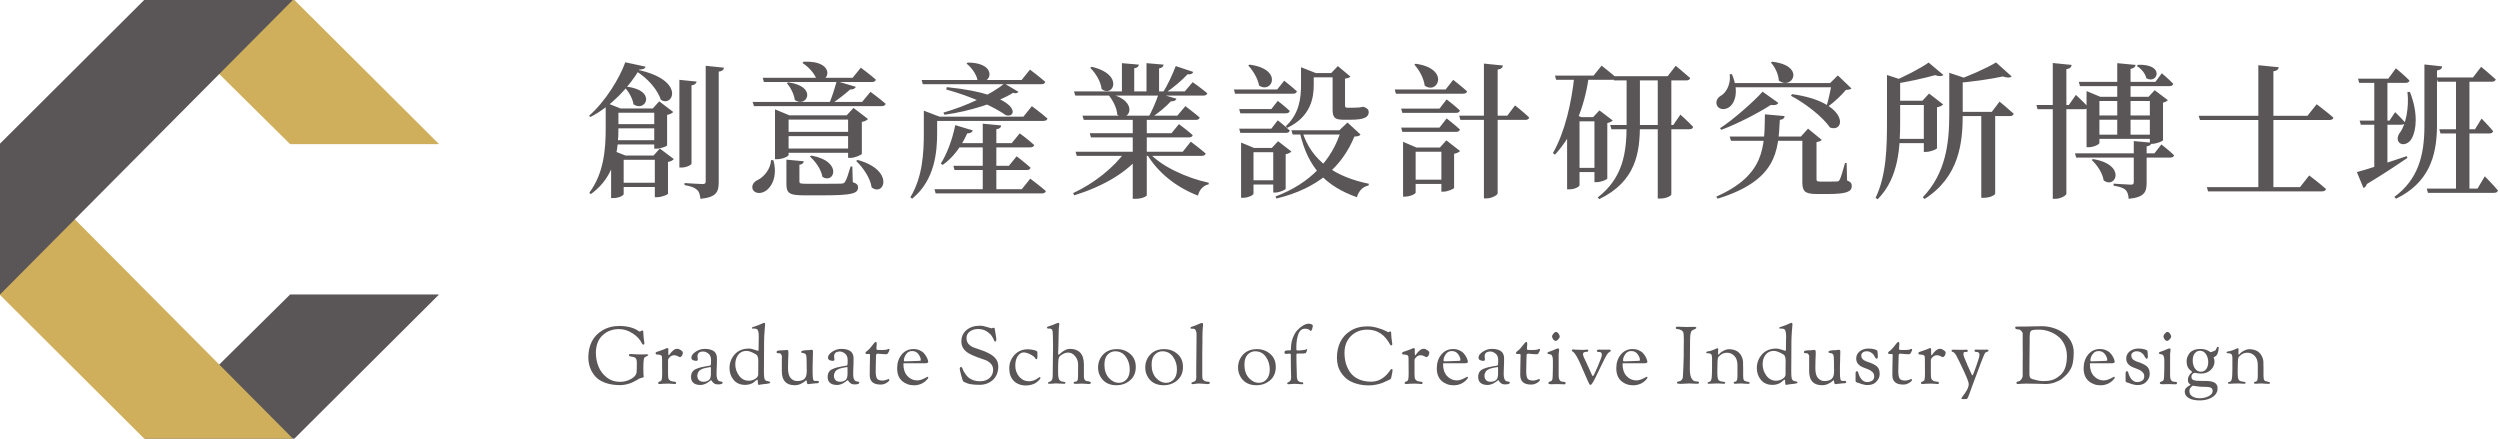
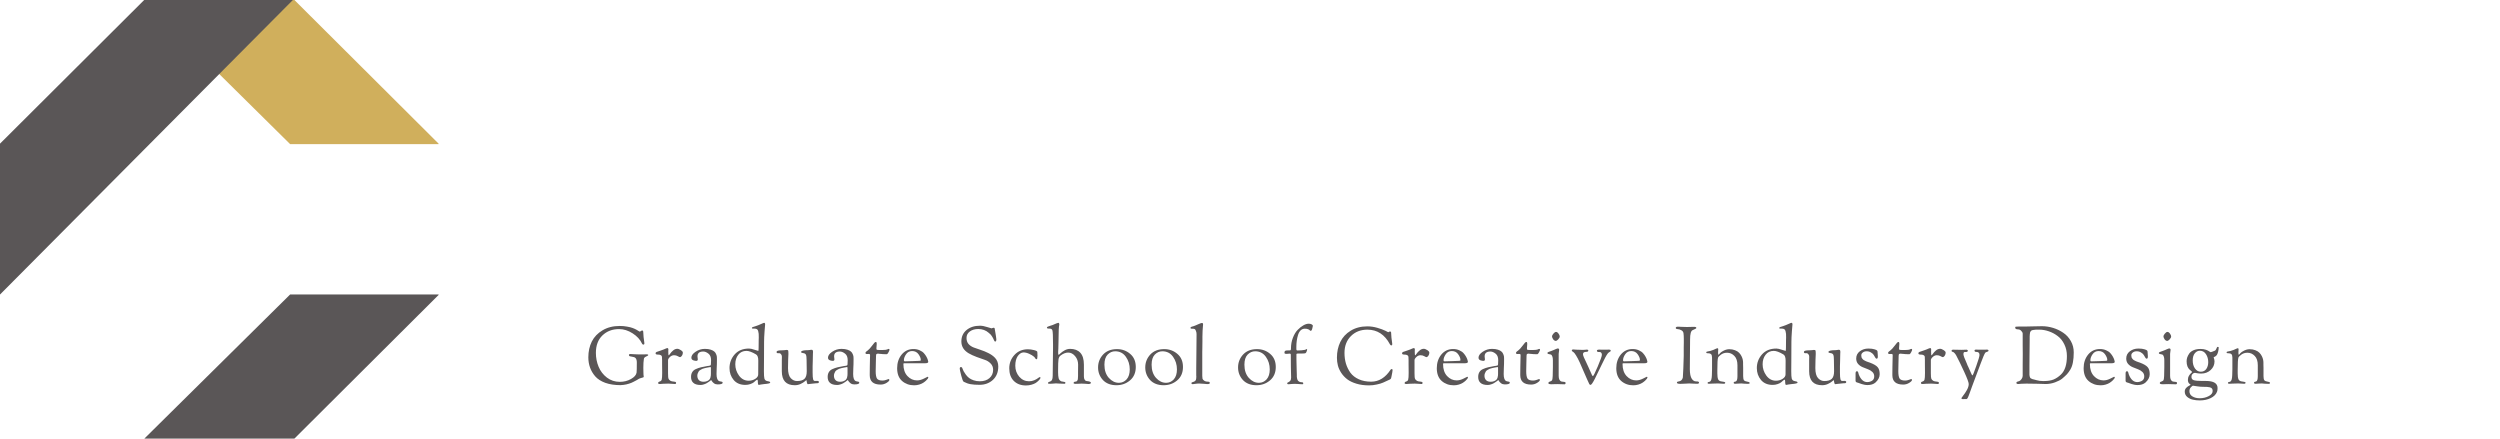
<svg xmlns="http://www.w3.org/2000/svg" width="342" height="60" viewBox="0 0 342 60" fill="none">
  <path d="M39.695 19.721H60V19.652L40.274 0H19.748L39.695 19.721Z" fill="#D0AF5C" />
  <path d="M39.695 40.279H60V40.348L40.274 60H19.748L39.695 40.279Z" fill="#5A5657" />
-   <path d="M0 19.707V40.348L19.723 60H40.065L0 19.707Z" fill="#D0AF5C" />
  <path d="M0 40.293V19.652L19.723 0H40.065L0 40.293Z" fill="#5A5657" />
-   <path d="M85.64 11.84C89.96 12.34 88.3 15.44 86.66 14.26C86.54 13.44 85.98 12.5 85.46 11.96L85.64 11.84ZM99.04 9.26C99 9.56 98.8 9.74 98.32 9.8V24.92C98.32 26.24 98.02 26.98 95.82 27.2C95.76 26.66 95.66 26.22 95.34 25.96C95.04 25.68 94.58 25.48 93.64 25.32V25.04C93.64 25.04 95.68 25.18 96.1 25.18C96.44 25.18 96.54 25.08 96.54 24.8V9L99.04 9.26ZM95.3 11.16C95.24 11.42 95.08 11.6 94.6 11.68V22.38C94.6 22.56 93.88 22.92 93.26 22.92H92.94V10.92L95.3 11.16ZM87.46 9.52C86.12 11.8 83.72 14.48 80.78 16L80.58 15.84C82.8 13.9 84.74 10.74 85.54 8.52L88.32 9.12C88.24 9.36 88.04 9.5 87.46 9.52ZM82.86 14.64V14.04L84.9 14.84H84.6V17.56C84.6 20.18 84.3 24.08 80.82 26.56L80.62 26.36C82.62 23.68 82.86 20.38 82.86 17.56V14.64ZM87.1 9.52C93.94 10.94 92.02 14.78 90.4 13.64C89.98 12.36 88.7 10.7 86.8 9.6L87.1 9.52ZM89.3 14.84L90.18 13.86L92.1 15.32C91.96 15.48 91.66 15.64 91.26 15.72V19.88C91.24 20.02 90.36 20.34 89.78 20.34H89.5V14.84H89.3ZM89.4 21.28L90.26 20.32L92.18 21.76C92.06 21.92 91.76 22.08 91.38 22.16V26.5C91.36 26.64 90.46 26.98 89.88 26.98H89.58V21.28H89.4ZM83.6 20.5L85.58 21.28H85.32V26.56C85.32 26.68 84.78 27.1 83.88 27.1H83.6V20.5ZM90.42 25V25.58H84.72V25H90.42ZM90.24 19.18V19.76H83.96V19.18H90.24ZM90.3 16.98V17.56H83.98V16.98H90.3ZM90.28 14.84V15.42H83.96V14.84H90.28ZM90.38 21.28V21.86H84.66V21.28H90.38ZM109.96 22.06C109.92 22.32 109.74 22.5 109.36 22.54V24.82C109.36 25.08 109.44 25.14 110.28 25.14H112.84C113.88 25.14 114.76 25.14 115.08 25.12C115.4 25.1 115.5 25.04 115.62 24.84C115.82 24.54 116.06 23.8 116.36 22.78H116.6L116.66 24.92C117.22 25.1 117.38 25.32 117.38 25.64C117.38 26.46 116.58 26.72 112.7 26.72H110C107.98 26.72 107.58 26.44 107.58 25.16V21.84L109.96 22.06ZM109.94 8.44C114.46 8.24 113.48 11.64 111.68 10.78C111.38 9.96 110.52 9.08 109.78 8.62L109.94 8.44ZM117.08 11.88C116.98 12.1 116.74 12.26 116.3 12.24C115.66 12.82 114.64 13.62 113.76 14.2H113.42C113.8 13.34 114.22 12 114.46 11.1L117.08 11.88ZM107.82 11.26C111.98 11.84 110.3 14.86 108.72 13.66C108.64 12.88 108.12 11.92 107.64 11.38L107.82 11.26ZM107.88 21.2C107.88 21.38 107.06 21.78 106.28 21.78H106.02V14.96L108 15.78H116.62V16.36H107.88V21.2ZM115.82 15.78L116.76 14.76L118.74 16.28C118.62 16.44 118.32 16.6 117.9 16.68V21.04C117.88 21.18 116.96 21.6 116.34 21.6H116.02V15.78H115.82ZM116.9 20.32V20.9H107.06V20.32H116.9ZM116.9 18.04V18.62H107.06V18.04H116.9ZM119.08 12.56C119.08 12.56 120.36 13.5 121.16 14.2C121.1 14.42 120.9 14.52 120.6 14.52H103.14L102.96 13.94H117.94L119.08 12.56ZM117.76 9.26C117.76 9.26 119.04 10.2 119.82 10.9C119.76 11.12 119.56 11.22 119.28 11.22H104.5L104.34 10.64H116.64L117.76 9.26ZM105.8 21.92C106.42 24.18 105.52 25.7 104.6 26.2C103.98 26.54 103.2 26.46 102.96 25.88C102.78 25.32 103.14 24.86 103.66 24.62C104.48 24.22 105.42 23.16 105.48 21.9L105.8 21.92ZM117.32 21.88C122.42 23.28 120.98 26.96 119.24 25.64C119.08 24.4 118.08 22.92 117.12 22.02L117.32 21.88ZM110.98 21.28C115.4 22.08 114.08 25.28 112.5 24.18C112.36 23.2 111.54 22.06 110.8 21.42L110.98 21.28ZM140.9 9.52C140.9 9.52 142.2 10.5 143 11.2C142.94 11.42 142.74 11.52 142.46 11.52H126.24L126.08 10.94H139.76L140.9 9.52ZM132.38 8.56C136.8 8.58 135.48 12 133.72 10.94C133.56 10.12 132.86 9.18 132.22 8.7L132.38 8.56ZM129.52 11.92C139.82 12.94 139.26 16.26 137.6 15.76C136.2 14.74 133.02 13.22 129.44 12.24L129.52 11.92ZM139.32 12.56C139.18 12.74 139 12.82 138.58 12.7C136.58 13.98 132.62 15.24 129.2 15.7L129.06 15.4C132.12 14.54 135.64 12.9 137.4 11.42L139.32 12.56ZM136.96 17.16C136.92 17.44 136.76 17.62 136.3 17.68V26.2H134.44V16.92L136.96 17.16ZM133.08 17.84C133 18.08 132.76 18.26 132.32 18.24C131.5 20.08 130.32 21.62 128.96 22.56L128.7 22.38C129.52 21.1 130.28 19.12 130.68 17.12L133.08 17.84ZM139.5 18.24C139.5 18.24 140.7 19.12 141.48 19.84C141.42 20.06 141.22 20.16 140.94 20.16H130.62L130.9 19.58H138.4L139.5 18.24ZM126.38 15.76V15.14L128.52 15.96H128.2V18.18C128.2 20.66 127.94 24.62 124.78 27.18L124.54 26.98C126.22 24.22 126.38 20.88 126.38 18.18V15.76ZM141.16 14.52C141.16 14.52 142.48 15.5 143.3 16.22C143.24 16.44 143.02 16.54 142.74 16.54H127.3V15.96H140L141.16 14.52ZM140.94 24.44C140.94 24.44 142.26 25.42 143.08 26.14C143.02 26.36 142.8 26.46 142.52 26.46H128L127.84 25.88H139.78L140.94 24.44ZM139.08 21.38C139.08 21.38 140.26 22.28 140.98 22.94C140.94 23.16 140.74 23.26 140.46 23.26H130.58L130.42 22.68H138.02L139.08 21.38ZM146.92 12.5H162.08L163.16 11.24C163.16 11.24 164.38 12.1 165.16 12.76C165.1 12.98 164.9 13.08 164.6 13.08H147.1L146.92 12.5ZM147.14 20.76H161.8L162.9 19.38C162.9 19.38 164.16 20.32 164.94 21C164.88 21.22 164.68 21.32 164.4 21.32H147.3L147.14 20.76ZM148.08 15.82H161.06L162.16 14.52C162.16 14.52 163.36 15.42 164.12 16.08C164.08 16.3 163.86 16.4 163.6 16.4H148.26L148.08 15.82ZM149.08 18.22H160.26L161.28 16.98C161.28 16.98 162.44 17.84 163.16 18.48C163.12 18.7 162.92 18.8 162.64 18.8H149.24L149.08 18.22ZM149.34 9.14C153.84 10.18 152.28 13.42 150.7 12.18C150.6 11.18 149.88 9.98 149.14 9.28L149.34 9.14ZM151.8 12.82C156.06 13.86 154.4 16.94 152.84 15.68C152.8 14.74 152.18 13.62 151.6 12.94L151.8 12.82ZM160.84 9.04L163.24 9.84C163.14 10.08 162.9 10.22 162.46 10.16C161.72 10.96 160.54 11.98 159.44 12.7H159.06C159.7 11.7 160.42 10.16 160.84 9.04ZM158.52 12.8L160.94 13.5C160.86 13.74 160.62 13.88 160.18 13.86C159.52 14.58 158.4 15.52 157.4 16.16H157.04C157.58 15.24 158.18 13.82 158.52 12.8ZM153.48 8.64L155.8 8.84C155.76 9.1 155.6 9.28 155.16 9.34V12.72H153.48V8.64ZM156.84 8.64L159.18 8.84C159.14 9.1 159 9.28 158.56 9.36V12.72H156.84V8.64ZM153.92 20.76H156.16V21.08C154.2 23.6 150.84 25.52 146.96 26.72L146.8 26.42C149.76 25.04 152.4 22.88 153.92 20.76ZM157.08 20.76C158.78 22.76 162.38 24.36 165.36 25L165.34 25.22C164.64 25.36 164.08 25.92 163.88 26.76C160.96 25.64 158.32 23.6 156.82 20.94L157.08 20.76ZM154.96 16.16H156.88V26.72C156.86 26.84 156.28 27.2 155.3 27.2H154.96V16.16ZM182.1 10L183.02 9.04L184.74 10.48C184.62 10.62 184.36 10.7 184 10.76V14.44C184 14.64 184.06 14.74 184.34 14.74H184.98C185.22 14.74 185.46 14.72 185.6 14.72C185.7 14.72 185.86 14.7 185.96 14.7C186.08 14.68 186.24 14.66 186.36 14.62H186.54L186.62 14.64C187.08 14.84 187.24 15 187.24 15.34C187.24 16.02 186.64 16.38 184.76 16.38H183.8C182.48 16.38 182.3 16 182.3 14.9V10H182.1ZM183.24 10V10.58H179.02V10H183.24ZM177.98 9.8V9.2L180.02 10H179.72V11.6C179.72 13.3 179.38 15.94 176.08 17.5L175.9 17.26C177.76 15.54 177.98 13.4 177.98 11.6V9.8ZM178.12 17.88C179.4 22.14 182.82 24.22 187.26 25.14L187.22 25.38C186.44 25.52 185.88 26.1 185.62 26.98C181.42 25.48 178.9 23 177.8 18.04L178.12 17.88ZM183.22 17.82L184.34 16.76L186.12 18.4C185.98 18.6 185.76 18.66 185.28 18.68C183.6 22.76 180.36 25.76 174.62 27.16L174.48 26.88C179.24 25.1 182.24 21.88 183.46 17.82H183.22ZM184.36 17.82V18.4H176.84L176.66 17.82H184.36ZM170.94 8.84C175.6 9.46 174.02 12.9 172.24 11.7C172.08 10.74 171.38 9.62 170.76 8.96L170.94 8.84ZM174.82 24.66V25.24H170.74V24.66H174.82ZM173.98 20.24L174.84 19.32L176.66 20.72C176.54 20.88 176.26 21.02 175.88 21.1V25.82C175.86 25.96 175.04 26.34 174.46 26.34H174.18V20.24H173.98ZM171.48 26.5C171.48 26.68 170.76 27.06 170.04 27.06H169.78V19.5L171.56 20.24H174.8V20.82H171.48V26.5ZM175.68 11.04C175.68 11.04 176.76 11.88 177.42 12.5C177.36 12.72 177.16 12.82 176.88 12.82H168.96L168.8 12.24H174.72L175.68 11.04ZM174.8 16.46C174.8 16.46 175.82 17.26 176.44 17.86C176.38 18.08 176.2 18.18 175.92 18.18H169.68L169.52 17.6H173.92L174.8 16.46ZM174.8 13.8C174.8 13.8 175.82 14.58 176.44 15.18C176.38 15.4 176.2 15.5 175.92 15.5H169.68L169.52 14.92H173.92L174.8 13.8ZM207.26 14.42C207.26 14.42 208.48 15.38 209.2 16.08C209.14 16.3 208.94 16.4 208.66 16.4H199.78L199.62 15.82H206.2L207.26 14.42ZM205.6 8.96C205.56 9.24 205.4 9.44 204.88 9.52V26.44C204.88 26.68 204.08 27.14 203.36 27.14H203V8.7L205.6 8.96ZM193.66 8.72C198.38 9.38 196.72 13 194.9 11.72C194.78 10.7 194.12 9.52 193.48 8.84L193.66 8.72ZM197.78 24.58V25.16H193.04V24.58H197.78ZM196.98 20.18L197.86 19.2L199.74 20.66C199.62 20.8 199.32 20.96 198.92 21.04V25.7C198.9 25.84 198.04 26.22 197.46 26.22H197.18V20.18H196.98ZM193.66 26.34C193.66 26.52 192.92 26.9 192.18 26.9H191.94V19.4L193.76 20.18H197.72V20.76H193.66V26.34ZM198.8 10.92C198.8 10.92 199.98 11.84 200.7 12.5C200.64 12.72 200.44 12.82 200.16 12.82H190.96L190.8 12.24H197.76L198.8 10.92ZM197.9 16.2C197.9 16.2 199.04 17.08 199.72 17.72C199.66 17.94 199.46 18.04 199.2 18.04H191.84L191.68 17.46H196.92L197.9 16.2ZM197.9 13.6C197.9 13.6 199.04 14.46 199.72 15.12C199.66 15.34 199.46 15.44 199.2 15.44H191.84L191.68 14.86H196.92L197.9 13.6ZM220.64 10.42H228.14L229.24 9C229.24 9 230.46 10 231.22 10.68C231.16 10.9 230.96 11 230.68 11H220.8L220.64 10.42ZM220.28 17.1H228.9L229.88 15.68C229.88 15.68 231 16.68 231.62 17.36C231.58 17.58 231.38 17.68 231.1 17.68H220.44L220.28 17.1ZM226.78 10.42H228.64V26.6C228.64 26.74 228.06 27.16 227.1 27.16H226.78V10.42ZM222.52 10.42H224.34V17.06C224.34 20.92 223.78 24.82 218.78 27.24L218.56 27.02C222.02 24.34 222.52 20.92 222.52 17.08V10.42ZM212.72 10.34H218L219.1 8.98C219.1 8.98 220.32 9.94 221.1 10.6C221.04 10.82 220.84 10.92 220.56 10.92H212.88L212.72 10.34ZM215.38 10.34H217.32V10.66C216.72 14.78 215.28 18.34 212.72 21.16L212.44 20.94C214.08 18.06 214.98 14.12 215.38 10.34ZM215.16 16.02H219V16.6H215.16V16.02ZM215.12 22.96H218.96V23.54H215.12V22.96ZM218.12 16.02H217.94L218.8 15.1L220.62 16.48C220.5 16.62 220.22 16.76 219.88 16.84V24.42C219.88 24.56 219 24.92 218.42 24.92H218.12V16.02ZM216.08 16.02V25.34C216.08 25.48 215.54 25.9 214.68 25.9H214.38V17.12L215.36 15.62L216.32 16.02H216.08ZM246.36 18.68L247.34 17.6L249.22 19.14C249.08 19.28 248.88 19.38 248.5 19.44V24.52C248.5 24.78 248.58 24.84 249.04 24.84H250.22C250.68 24.84 251.1 24.84 251.28 24.82C251.48 24.82 251.56 24.78 251.66 24.6C251.84 24.3 252.1 23.34 252.4 22.3H252.62L252.68 24.68C253.22 24.9 253.32 25.1 253.32 25.46C253.32 26.24 252.56 26.54 250.04 26.54H248.5C246.86 26.54 246.56 26.12 246.56 24.9V18.68H246.36ZM244.14 15.88C244.1 16.16 243.92 16.36 243.48 16.4C243.26 20.72 243.08 24.66 234.98 27.18L234.78 26.9C241.44 23.96 241.38 20.12 241.44 15.64L244.14 15.88ZM247.36 18.68V19.26H236.8L236.62 18.68H247.36ZM242.24 14.36C240.66 15.38 237.84 16.88 235.48 17.76L235.3 17.54C237.06 16.42 240.02 13.8 241.12 12.54L243.28 14.08C243.14 14.32 242.84 14.44 242.24 14.36ZM245.16 12.88C252.92 13.94 252.54 18.24 250.34 17.44C249.32 15.94 246.88 14.08 245 13.1L245.16 12.88ZM242.42 8.44C247.12 8.98 245.14 12.42 243.34 11.02C243.3 10.14 242.8 9.14 242.26 8.56L242.42 8.44ZM251.62 11.36V11.94H236.78V11.36H251.62ZM250.36 11.36L251.42 10.32L253.28 12.1C253.14 12.24 252.92 12.28 252.52 12.3C251.94 13 250.92 13.98 250.12 14.54L249.9 14.42C250.16 13.56 250.46 12.16 250.58 11.36H250.36ZM236.92 10.14C237.94 12.48 237.36 14.12 236.52 14.68C235.92 15.08 235.12 15 234.86 14.38C234.66 13.8 235 13.3 235.54 13.02C236.22 12.56 236.8 11.4 236.62 10.16L236.92 10.14ZM272.94 26.5C272.94 26.62 272.36 27.06 271.36 27.06H271.04V15.44H272.94V26.5ZM275.2 10.46C274.98 10.66 274.56 10.66 274 10.46C272.32 10.82 269.64 11.22 267.32 11.38L267.26 11.12C269.24 10.46 271.78 9.32 273.06 8.54L275.2 10.46ZM269 10.74C268.94 10.88 268.76 10.94 268.5 10.98V15.72C268.5 19.48 268.04 24.2 263.28 27.22L263.04 26.98C266.16 23.72 266.66 19.64 266.66 15.68V9.96L269 10.74ZM273.54 13.9C273.54 13.9 274.74 14.88 275.48 15.56C275.42 15.78 275.22 15.88 274.94 15.88H267.52V15.3H272.48L273.54 13.9ZM265.86 10.26C265.64 10.46 265.26 10.46 264.72 10.28C263.24 10.7 260.84 11.24 258.82 11.52L258.72 11.22C260.46 10.54 262.72 9.34 263.84 8.56L265.86 10.26ZM260.42 11C260.36 11.14 260.2 11.22 259.94 11.24V16.6C259.94 19.94 259.82 24.3 256.86 27.26L256.58 27.06C258.08 23.96 258.14 20.06 258.14 16.54V10.26L260.42 11ZM262.98 13.78L263.9 12.8L265.82 14.28C265.7 14.44 265.4 14.6 264.98 14.68V20.28C264.96 20.42 264.06 20.78 263.48 20.78H263.18V13.78H262.98ZM264.28 19V19.58H258.76V19H264.28ZM264.28 13.78V14.36H258.76V13.78H264.28ZM284.38 11.2H294.86L295.74 10.02C295.74 10.02 296.72 10.86 297.3 11.46C297.26 11.68 297.06 11.78 296.8 11.78H284.54L284.38 11.2ZM283.86 20.98H294.72L295.68 19.76C295.68 19.76 296.76 20.6 297.42 21.24C297.36 21.46 297.18 21.56 296.9 21.56H284.02L283.86 20.98ZM289.64 8.64L292.16 8.88C292.1 9.14 291.94 9.34 291.46 9.42V18.64H289.64V8.64ZM286.52 15.8H294.98V16.38H286.52V15.8ZM286.52 18.42H294.98V19H286.52V18.42ZM291.9 19.3L294.34 19.52C294.28 19.8 294.1 19.96 293.66 20.02V24.98C293.66 26.26 293.38 26.98 291.2 27.2C291.16 26.66 291.06 26.26 290.78 25.98C290.48 25.72 290.04 25.54 289.14 25.4V25.12C289.14 25.12 291.12 25.26 291.5 25.26C291.82 25.26 291.9 25.16 291.9 24.9V19.3ZM286.32 21.76C290.96 22.52 289.44 25.92 287.78 24.68C287.64 23.68 286.88 22.56 286.14 21.88L286.32 21.76ZM292.48 8.86C296.26 8.74 295.12 11.6 293.62 10.7C293.48 10.06 292.9 9.36 292.32 9.04L292.48 8.86ZM285.44 13.24V12.46L287.32 13.24H294.84V13.82H287.2V19.56C287.2 19.74 286.44 20.14 285.7 20.14H285.44V13.24ZM294.1 13.24H293.92L294.76 12.34L296.56 13.7C296.46 13.82 296.22 13.98 295.9 14.04V19.18C295.88 19.32 294.98 19.68 294.38 19.68H294.1V13.24ZM278.58 14.36H283.02L283.98 12.98C283.98 12.98 285.04 13.96 285.64 14.62C285.58 14.84 285.38 14.94 285.12 14.94H278.74L278.58 14.36ZM280.82 8.62L283.4 8.88C283.36 9.16 283.22 9.38 282.68 9.46V26.5C282.68 26.74 281.88 27.2 281.18 27.2H280.82V8.62ZM308.94 8.92L311.74 9.2C311.68 9.48 311.52 9.68 311 9.76V25.74H308.94V8.92ZM300.78 15.84H315.66L316.92 14.26C316.92 14.26 318.36 15.34 319.22 16.1C319.16 16.32 318.96 16.42 318.66 16.42H300.96L300.78 15.84ZM301.9 25.6H314.64L315.9 24C315.9 24 317.34 25.08 318.2 25.86C318.14 26.08 317.94 26.18 317.64 26.18H302.06L301.9 25.6ZM333.32 10.6H338.3L339.42 9.14C339.42 9.14 340.66 10.16 341.42 10.86C341.36 11.08 341.16 11.18 340.86 11.18H333.48L333.32 10.6ZM333.7 17.68H338.58L339.48 16.22C339.48 16.22 340.5 17.26 341.06 17.94C341 18.16 340.82 18.26 340.54 18.26H333.86L333.7 17.68ZM331.98 25.8H338.92L339.92 24.12C339.92 24.12 341.1 25.3 341.72 26.06C341.66 26.28 341.46 26.38 341.2 26.38H332.14L331.98 25.8ZM331.66 8.82L334.08 9.08C334.06 9.36 333.9 9.56 333.38 9.64V17.24C333.36 21.48 332.18 25.06 327.78 27.18L327.54 26.94C330.8 24.56 331.66 21.26 331.66 17.24V8.82ZM335.98 10.6H337.82V26.22H335.98V10.6ZM322.58 10.76H326.72L327.76 9.34C327.76 9.34 328.94 10.32 329.62 11.02C329.56 11.24 329.36 11.34 329.08 11.34H322.74L322.58 10.76ZM322.8 16.5H326.88L327.66 15.34C327.66 15.34 328.52 16.18 329.02 16.76C328.98 16.96 328.78 17.06 328.52 17.06H322.96L322.8 16.5ZM324.8 10.76H326.6V23.2L324.8 23.72V10.76ZM322.42 23.54C323.54 23.26 326.42 22.32 329.24 21.36L329.34 21.6C328.1 22.44 326.24 23.7 323.78 25.18C323.72 25.42 323.54 25.64 323.32 25.72L322.42 23.54ZM329.34 12.58H329.68C330.84 15.54 330.54 17.84 329.94 18.92C329.54 19.68 328.68 19.96 328.22 19.52C327.86 19.12 327.98 18.54 328.36 18.08C329.06 17.12 329.6 14.78 329.34 12.58Z" fill="#5A5657" />
  <path d="M80.484 48.881C80.484 48.082 80.642 47.363 80.957 46.725C81.28 46.087 81.771 45.574 82.431 45.185C83.091 44.789 83.876 44.591 84.785 44.591C85.137 44.591 85.467 44.62 85.775 44.679C86.083 44.73 86.336 44.793 86.534 44.866C86.732 44.939 86.904 45.016 87.051 45.097C87.198 45.17 87.308 45.236 87.381 45.295C87.462 45.346 87.509 45.372 87.524 45.372C87.546 45.372 87.594 45.346 87.667 45.295C87.748 45.236 87.803 45.207 87.832 45.207C87.942 45.207 87.997 45.28 87.997 45.427C88.004 45.64 88.019 45.863 88.041 46.098C88.07 46.333 88.096 46.527 88.118 46.681C88.14 46.835 88.151 46.927 88.151 46.956C88.151 47.081 88.107 47.143 88.019 47.143C87.931 47.143 87.869 47.099 87.832 47.011C87.575 46.454 87.146 45.984 86.545 45.603C85.944 45.214 85.324 45.02 84.686 45.02C83.769 45.02 83.01 45.31 82.409 45.889C81.815 46.461 81.518 47.257 81.518 48.276C81.518 48.951 81.643 49.585 81.892 50.179C82.141 50.773 82.519 51.264 83.025 51.653C83.538 52.042 84.125 52.236 84.785 52.236C85.35 52.236 85.859 52.108 86.314 51.851C86.776 51.594 87.033 51.301 87.084 50.971C87.106 50.795 87.117 50.333 87.117 49.585C87.117 49.299 87.055 49.094 86.93 48.969C86.842 48.881 86.681 48.822 86.446 48.793C86.226 48.771 86.098 48.727 86.061 48.661C86.046 48.632 86.039 48.595 86.039 48.551C86.039 48.47 86.105 48.43 86.237 48.43C86.332 48.43 86.538 48.441 86.853 48.463C87.168 48.478 87.37 48.485 87.458 48.485C87.605 48.485 87.762 48.485 87.931 48.485C88.1 48.478 88.235 48.474 88.338 48.474H88.503C88.62 48.474 88.679 48.507 88.679 48.573C88.679 48.624 88.584 48.69 88.393 48.771C88.21 48.852 88.107 48.954 88.085 49.079C88.034 49.394 88.008 49.805 88.008 50.311C88.008 50.531 88.012 50.725 88.019 50.894C88.026 51.063 88.03 51.184 88.03 51.257C88.037 51.323 88.045 51.382 88.052 51.433C88.059 51.484 88.063 51.521 88.063 51.543C88.063 51.58 88.034 51.609 87.975 51.631C87.924 51.646 87.836 51.671 87.711 51.708C87.586 51.737 87.473 51.781 87.37 51.84L87.293 51.884C87.242 51.921 87.19 51.954 87.139 51.983C87.088 52.012 87.018 52.049 86.93 52.093C86.849 52.137 86.765 52.181 86.677 52.225C86.589 52.269 86.49 52.317 86.38 52.368C86.27 52.412 86.156 52.452 86.039 52.489C85.922 52.526 85.801 52.559 85.676 52.588C85.551 52.617 85.419 52.639 85.28 52.654C85.148 52.676 85.016 52.687 84.884 52.687C84.085 52.687 83.388 52.581 82.794 52.368C82.207 52.148 81.753 51.855 81.43 51.488C81.107 51.114 80.869 50.711 80.715 50.278C80.561 49.845 80.484 49.38 80.484 48.881ZM89.684 48.32C89.684 48.239 89.732 48.181 89.827 48.144C89.93 48.1 90.113 48.038 90.377 47.957C90.648 47.869 90.901 47.77 91.136 47.66C91.209 47.631 91.261 47.616 91.29 47.616C91.385 47.616 91.433 47.689 91.433 47.836C91.433 47.865 91.429 47.913 91.422 47.979C91.422 48.045 91.422 48.096 91.422 48.133C91.422 48.287 91.426 48.397 91.433 48.463C91.44 48.529 91.448 48.569 91.455 48.584C91.47 48.599 91.488 48.606 91.51 48.606C91.525 48.606 91.58 48.533 91.675 48.386C91.77 48.239 91.906 48.093 92.082 47.946C92.258 47.792 92.452 47.715 92.665 47.715C92.797 47.715 92.969 47.785 93.182 47.924C93.336 48.027 93.413 48.133 93.413 48.243C93.413 48.375 93.384 48.492 93.325 48.595C93.266 48.698 93.208 48.767 93.149 48.804C93.098 48.841 93.061 48.859 93.039 48.859C92.98 48.859 92.874 48.815 92.72 48.727C92.573 48.639 92.401 48.595 92.203 48.595C92.005 48.595 91.818 48.676 91.642 48.837C91.473 48.998 91.389 49.145 91.389 49.277V50.421C91.389 50.685 91.389 50.901 91.389 51.07C91.396 51.231 91.4 51.334 91.4 51.378C91.4 51.415 91.4 51.448 91.4 51.477C91.407 51.506 91.411 51.539 91.411 51.576C91.411 51.73 91.462 51.862 91.565 51.972C91.668 52.082 91.789 52.148 91.928 52.17C91.972 52.177 92.027 52.185 92.093 52.192C92.159 52.199 92.21 52.207 92.247 52.214C92.284 52.214 92.324 52.221 92.368 52.236C92.412 52.243 92.441 52.258 92.456 52.28C92.478 52.302 92.489 52.328 92.489 52.357C92.489 52.474 92.445 52.533 92.357 52.533C92.232 52.533 92.064 52.522 91.851 52.5C91.638 52.485 91.495 52.478 91.422 52.478C91.187 52.478 90.945 52.485 90.696 52.5C90.447 52.522 90.307 52.533 90.278 52.533C90.205 52.533 90.15 52.526 90.113 52.511C90.076 52.496 90.054 52.482 90.047 52.467C90.04 52.452 90.036 52.43 90.036 52.401C90.036 52.306 90.084 52.243 90.179 52.214C90.37 52.17 90.483 52.078 90.52 51.939C90.564 51.792 90.586 51.484 90.586 51.015C90.586 50.538 90.582 50.146 90.575 49.838C90.575 49.53 90.575 49.336 90.575 49.255C90.575 49.167 90.571 49.097 90.564 49.046C90.564 48.995 90.564 48.951 90.564 48.914C90.564 48.833 90.553 48.767 90.531 48.716C90.509 48.665 90.454 48.617 90.366 48.573C90.285 48.529 90.168 48.507 90.014 48.507C90.007 48.507 89.988 48.507 89.959 48.507C89.93 48.5 89.908 48.496 89.893 48.496C89.754 48.496 89.684 48.437 89.684 48.32ZM94.535 51.565C94.535 51.301 94.59 51.081 94.7 50.905C94.81 50.722 94.975 50.582 95.195 50.487C95.422 50.384 95.657 50.304 95.899 50.245C96.141 50.186 96.434 50.128 96.779 50.069C96.823 50.062 96.856 50.058 96.878 50.058C96.9 50.051 96.929 50.047 96.966 50.047C97.003 50.04 97.036 50.032 97.065 50.025C97.116 50.018 97.149 50.01 97.164 50.003C97.186 49.996 97.204 49.981 97.219 49.959C97.241 49.93 97.252 49.893 97.252 49.849C97.252 49.776 97.256 49.677 97.263 49.552C97.27 49.42 97.274 49.328 97.274 49.277C97.274 48.859 97.153 48.558 96.911 48.375C96.669 48.184 96.434 48.089 96.207 48.089C95.679 48.089 95.415 48.309 95.415 48.749C95.415 48.808 95.422 48.881 95.437 48.969C95.452 49.057 95.459 49.116 95.459 49.145C95.459 49.292 95.393 49.365 95.261 49.365C95.217 49.365 95.162 49.361 95.096 49.354C95.03 49.339 94.953 49.321 94.865 49.299C94.784 49.27 94.715 49.226 94.656 49.167C94.605 49.101 94.579 49.024 94.579 48.936C94.579 48.65 94.77 48.379 95.151 48.122C95.54 47.858 95.965 47.726 96.427 47.726C96.742 47.726 97.01 47.763 97.23 47.836C97.45 47.909 97.611 47.994 97.714 48.089C97.824 48.177 97.908 48.298 97.967 48.452C98.026 48.599 98.059 48.716 98.066 48.804C98.073 48.885 98.077 48.987 98.077 49.112C98.077 49.64 98.066 50.058 98.044 50.366C98.029 50.667 98.022 50.931 98.022 51.158C98.022 51.429 98.051 51.646 98.11 51.807C98.169 51.961 98.238 52.06 98.319 52.104C98.4 52.148 98.48 52.174 98.561 52.181C98.642 52.188 98.711 52.203 98.77 52.225C98.829 52.247 98.858 52.291 98.858 52.357C98.858 52.511 98.627 52.588 98.165 52.588C97.974 52.588 97.809 52.537 97.67 52.434C97.538 52.331 97.443 52.232 97.384 52.137C97.325 52.034 97.292 51.983 97.285 51.983C97.278 51.983 97.248 52.009 97.197 52.06C97.146 52.104 97.072 52.159 96.977 52.225C96.889 52.291 96.786 52.357 96.669 52.423C96.559 52.489 96.427 52.544 96.273 52.588C96.126 52.639 95.98 52.665 95.833 52.665C95.364 52.665 95.023 52.555 94.81 52.335C94.627 52.152 94.535 51.895 94.535 51.565ZM95.393 51.4C95.393 51.649 95.466 51.851 95.613 52.005C95.76 52.152 95.969 52.225 96.24 52.225C96.431 52.225 96.592 52.196 96.724 52.137C96.863 52.078 96.966 52.012 97.032 51.939C97.098 51.866 97.149 51.77 97.186 51.653C97.223 51.528 97.241 51.433 97.241 51.367C97.248 51.301 97.252 51.213 97.252 51.103V50.311C97.252 50.245 97.226 50.212 97.175 50.212C97.16 50.212 97.142 50.216 97.12 50.223C97.098 50.23 97.08 50.234 97.065 50.234C96.896 50.263 96.79 50.282 96.746 50.289C96.702 50.296 96.599 50.318 96.438 50.355C96.277 50.392 96.163 50.425 96.097 50.454C96.038 50.483 95.95 50.531 95.833 50.597C95.723 50.656 95.642 50.722 95.591 50.795C95.547 50.861 95.503 50.949 95.459 51.059C95.415 51.162 95.393 51.275 95.393 51.4ZM99.796 50.355C99.796 49.644 100.031 49.02 100.5 48.485C100.977 47.95 101.633 47.682 102.469 47.682C102.66 47.682 102.909 47.737 103.217 47.847C103.532 47.95 103.701 48.001 103.723 48.001C103.76 48.001 103.778 47.869 103.778 47.605C103.778 47.048 103.782 46.685 103.789 46.516C103.796 46.34 103.8 46.23 103.8 46.186C103.8 45.951 103.796 45.779 103.789 45.669C103.782 45.559 103.76 45.438 103.723 45.306C103.694 45.174 103.635 45.082 103.547 45.031C103.466 44.98 103.356 44.954 103.217 44.954H103.096C102.986 44.954 102.92 44.95 102.898 44.943C102.876 44.936 102.865 44.91 102.865 44.866V44.855C102.865 44.804 102.902 44.767 102.975 44.745C103.048 44.716 103.195 44.668 103.415 44.602C103.642 44.529 103.873 44.437 104.108 44.327C104.13 44.32 104.174 44.301 104.24 44.272C104.306 44.235 104.361 44.21 104.405 44.195C104.456 44.173 104.5 44.162 104.537 44.162C104.625 44.162 104.669 44.235 104.669 44.382C104.669 44.404 104.643 44.716 104.592 45.317C104.548 45.918 104.526 46.402 104.526 46.769C104.526 47.524 104.522 48.342 104.515 49.222C104.508 50.102 104.504 50.623 104.504 50.784C104.504 51.283 104.526 51.616 104.57 51.785C104.621 51.954 104.728 52.064 104.889 52.115C104.911 52.122 104.973 52.137 105.076 52.159C105.179 52.174 105.252 52.196 105.296 52.225C105.34 52.247 105.362 52.287 105.362 52.346C105.362 52.434 105.08 52.5 104.515 52.544C104.398 52.551 104.262 52.57 104.108 52.599C103.954 52.636 103.859 52.654 103.822 52.654C103.741 52.654 103.701 52.614 103.701 52.533C103.701 52.511 103.694 52.456 103.679 52.368C103.672 52.28 103.668 52.199 103.668 52.126C103.668 52.001 103.635 51.939 103.569 51.939C103.547 51.939 103.492 51.976 103.404 52.049C103.323 52.122 103.228 52.207 103.118 52.302C103.008 52.39 102.847 52.471 102.634 52.544C102.429 52.617 102.205 52.654 101.963 52.654C101.281 52.654 100.749 52.43 100.368 51.983C99.987 51.528 99.796 50.986 99.796 50.355ZM100.588 49.838C100.588 50.395 100.757 50.909 101.094 51.378C101.439 51.847 101.879 52.082 102.414 52.082C102.744 52.082 103.045 51.998 103.316 51.829C103.587 51.66 103.723 51.455 103.723 51.213L103.734 49.332C103.734 48.885 103.631 48.602 103.426 48.485C102.883 48.162 102.447 48.001 102.117 48.001C101.64 48.001 101.266 48.177 100.995 48.529C100.724 48.874 100.588 49.31 100.588 49.838ZM106.238 48.166C106.238 48.115 106.253 48.074 106.282 48.045C106.319 48.008 106.392 47.979 106.502 47.957C106.612 47.935 106.77 47.924 106.975 47.924C107.027 47.924 107.14 47.917 107.316 47.902C107.492 47.88 107.588 47.869 107.602 47.869C107.727 47.869 107.8 47.895 107.822 47.946C107.844 47.997 107.855 48.155 107.855 48.419C107.855 48.566 107.844 48.819 107.822 49.178C107.808 49.53 107.8 49.922 107.8 50.355C107.8 51 107.925 51.459 108.174 51.73C108.424 51.994 108.706 52.126 109.021 52.126C109.491 52.126 109.832 52.027 110.044 51.829C110.257 51.631 110.363 51.283 110.363 50.784L110.341 49.266C110.341 48.899 110.312 48.654 110.253 48.529C110.195 48.397 110.055 48.32 109.835 48.298C109.674 48.283 109.593 48.236 109.593 48.155C109.593 47.986 109.916 47.902 110.561 47.902C110.62 47.902 110.693 47.895 110.781 47.88C110.869 47.858 110.928 47.847 110.957 47.847C111.067 47.847 111.137 47.865 111.166 47.902C111.203 47.939 111.221 48.023 111.221 48.155C111.221 48.162 111.218 48.221 111.21 48.331C111.21 48.434 111.207 48.573 111.199 48.749C111.199 48.925 111.196 49.123 111.188 49.343C111.181 49.563 111.174 49.82 111.166 50.113C111.166 50.399 111.166 50.681 111.166 50.96C111.166 51.407 111.188 51.712 111.232 51.873C111.276 52.034 111.357 52.115 111.474 52.115C111.511 52.115 111.559 52.115 111.617 52.115C111.683 52.108 111.731 52.104 111.76 52.104C111.936 52.104 112.024 52.152 112.024 52.247C112.024 52.328 111.999 52.379 111.947 52.401C111.896 52.423 111.786 52.434 111.617 52.434C111.493 52.434 111.28 52.456 110.979 52.5C110.686 52.537 110.528 52.555 110.506 52.555C110.455 52.555 110.411 52.463 110.374 52.28C110.345 52.089 110.323 51.994 110.308 51.994C110.301 51.994 110.231 52.053 110.099 52.17C109.967 52.287 109.777 52.405 109.527 52.522C109.285 52.639 109.018 52.698 108.724 52.698C107.544 52.698 106.953 52.06 106.953 50.784C106.953 50.073 106.953 49.57 106.953 49.277C106.961 48.976 106.964 48.819 106.964 48.804C106.964 48.657 106.924 48.54 106.843 48.452C106.77 48.364 106.7 48.32 106.634 48.32H106.436C106.304 48.32 106.238 48.269 106.238 48.166ZM113.225 51.565C113.225 51.301 113.28 51.081 113.39 50.905C113.5 50.722 113.665 50.582 113.885 50.487C114.112 50.384 114.347 50.304 114.589 50.245C114.831 50.186 115.124 50.128 115.469 50.069C115.513 50.062 115.546 50.058 115.568 50.058C115.59 50.051 115.619 50.047 115.656 50.047C115.693 50.04 115.726 50.032 115.755 50.025C115.806 50.018 115.839 50.01 115.854 50.003C115.876 49.996 115.894 49.981 115.909 49.959C115.931 49.93 115.942 49.893 115.942 49.849C115.942 49.776 115.946 49.677 115.953 49.552C115.96 49.42 115.964 49.328 115.964 49.277C115.964 48.859 115.843 48.558 115.601 48.375C115.359 48.184 115.124 48.089 114.897 48.089C114.369 48.089 114.105 48.309 114.105 48.749C114.105 48.808 114.112 48.881 114.127 48.969C114.142 49.057 114.149 49.116 114.149 49.145C114.149 49.292 114.083 49.365 113.951 49.365C113.907 49.365 113.852 49.361 113.786 49.354C113.72 49.339 113.643 49.321 113.555 49.299C113.474 49.27 113.405 49.226 113.346 49.167C113.295 49.101 113.269 49.024 113.269 48.936C113.269 48.65 113.46 48.379 113.841 48.122C114.23 47.858 114.655 47.726 115.117 47.726C115.432 47.726 115.7 47.763 115.92 47.836C116.14 47.909 116.301 47.994 116.404 48.089C116.514 48.177 116.598 48.298 116.657 48.452C116.716 48.599 116.749 48.716 116.756 48.804C116.763 48.885 116.767 48.987 116.767 49.112C116.767 49.64 116.756 50.058 116.734 50.366C116.719 50.667 116.712 50.931 116.712 51.158C116.712 51.429 116.741 51.646 116.8 51.807C116.859 51.961 116.928 52.06 117.009 52.104C117.09 52.148 117.17 52.174 117.251 52.181C117.332 52.188 117.401 52.203 117.46 52.225C117.519 52.247 117.548 52.291 117.548 52.357C117.548 52.511 117.317 52.588 116.855 52.588C116.664 52.588 116.499 52.537 116.36 52.434C116.228 52.331 116.133 52.232 116.074 52.137C116.015 52.034 115.982 51.983 115.975 51.983C115.968 51.983 115.938 52.009 115.887 52.06C115.836 52.104 115.762 52.159 115.667 52.225C115.579 52.291 115.476 52.357 115.359 52.423C115.249 52.489 115.117 52.544 114.963 52.588C114.816 52.639 114.67 52.665 114.523 52.665C114.054 52.665 113.713 52.555 113.5 52.335C113.317 52.152 113.225 51.895 113.225 51.565ZM114.083 51.4C114.083 51.649 114.156 51.851 114.303 52.005C114.45 52.152 114.659 52.225 114.93 52.225C115.121 52.225 115.282 52.196 115.414 52.137C115.553 52.078 115.656 52.012 115.722 51.939C115.788 51.866 115.839 51.77 115.876 51.653C115.913 51.528 115.931 51.433 115.931 51.367C115.938 51.301 115.942 51.213 115.942 51.103V50.311C115.942 50.245 115.916 50.212 115.865 50.212C115.85 50.212 115.832 50.216 115.81 50.223C115.788 50.23 115.77 50.234 115.755 50.234C115.586 50.263 115.48 50.282 115.436 50.289C115.392 50.296 115.289 50.318 115.128 50.355C114.967 50.392 114.853 50.425 114.787 50.454C114.728 50.483 114.64 50.531 114.523 50.597C114.413 50.656 114.332 50.722 114.281 50.795C114.237 50.861 114.193 50.949 114.149 51.059C114.105 51.162 114.083 51.275 114.083 51.4ZM118.397 48.276C118.397 48.232 118.408 48.195 118.43 48.166C118.459 48.129 118.496 48.096 118.54 48.067C118.584 48.038 118.646 47.99 118.727 47.924C118.815 47.851 118.899 47.77 118.98 47.682C119.09 47.565 119.204 47.425 119.321 47.264C119.446 47.095 119.541 46.974 119.607 46.901C119.68 46.82 119.75 46.78 119.816 46.78C119.897 46.78 119.937 46.864 119.937 47.033C119.937 47.099 119.93 47.202 119.915 47.341C119.9 47.48 119.893 47.587 119.893 47.66C119.893 47.763 119.911 47.825 119.948 47.847C119.992 47.869 120.124 47.88 120.344 47.88H120.729C120.89 47.88 121.026 47.873 121.136 47.858C121.253 47.843 121.334 47.825 121.378 47.803C121.422 47.781 121.459 47.763 121.488 47.748C121.525 47.733 121.554 47.726 121.576 47.726C121.649 47.726 121.686 47.766 121.686 47.847C121.686 47.906 121.638 48.023 121.543 48.199C121.448 48.368 121.378 48.452 121.334 48.452C121.224 48.452 121.118 48.452 121.015 48.452C120.912 48.445 120.824 48.441 120.751 48.441C120.678 48.434 120.608 48.426 120.542 48.419C120.476 48.412 120.421 48.408 120.377 48.408C120.333 48.401 120.293 48.397 120.256 48.397C120.227 48.39 120.205 48.386 120.19 48.386L120.168 48.375C120.029 48.375 119.937 48.397 119.893 48.441C119.856 48.485 119.838 48.584 119.838 48.738C119.838 48.819 119.831 49.127 119.816 49.662C119.801 50.19 119.794 50.564 119.794 50.784C119.794 51.261 119.853 51.594 119.97 51.785C120.095 51.968 120.351 52.06 120.74 52.06C120.894 52.06 121.063 52.027 121.246 51.961C121.437 51.888 121.539 51.851 121.554 51.851C121.627 51.851 121.664 51.895 121.664 51.983C121.664 52.086 121.536 52.218 121.279 52.379C121.03 52.533 120.758 52.61 120.465 52.61C119.475 52.61 118.98 52.181 118.98 51.323V51.158C118.98 50.872 118.984 50.524 118.991 50.113C118.998 49.702 119.006 49.35 119.013 49.057C119.02 48.756 119.024 48.602 119.024 48.595C119.024 48.522 119.009 48.474 118.98 48.452C118.951 48.43 118.888 48.419 118.793 48.419C118.764 48.419 118.723 48.423 118.672 48.43C118.628 48.43 118.599 48.43 118.584 48.43C118.459 48.43 118.397 48.379 118.397 48.276ZM122.729 50.366C122.729 49.633 122.934 49.013 123.345 48.507C123.763 48.001 124.302 47.748 124.962 47.748C125.27 47.748 125.548 47.803 125.798 47.913C126.054 48.023 126.252 48.159 126.392 48.32C126.531 48.474 126.648 48.639 126.744 48.815C126.839 48.991 126.901 49.138 126.931 49.255C126.967 49.365 126.986 49.446 126.986 49.497C126.986 49.629 126.835 49.695 126.535 49.695H124.038H123.708C123.649 49.695 123.612 49.702 123.598 49.717C123.59 49.724 123.587 49.757 123.587 49.816C123.587 50.505 123.77 51.048 124.137 51.444C124.511 51.84 124.947 52.038 125.446 52.038C125.754 52.038 126.065 51.957 126.381 51.796C126.703 51.627 126.872 51.543 126.887 51.543C126.96 51.543 126.997 51.576 126.997 51.642C126.997 51.671 126.971 51.726 126.92 51.807C126.868 51.88 126.788 51.968 126.678 52.071C126.568 52.174 126.439 52.273 126.293 52.368C126.146 52.463 125.963 52.544 125.743 52.61C125.523 52.676 125.292 52.709 125.05 52.709C124.404 52.709 123.854 52.511 123.4 52.115C122.952 51.719 122.729 51.136 122.729 50.366ZM123.653 49.277C123.653 49.38 123.7 49.431 123.796 49.431C123.994 49.431 124.357 49.42 124.885 49.398C125.413 49.376 125.695 49.365 125.732 49.365C125.834 49.365 125.897 49.358 125.919 49.343C125.948 49.321 125.963 49.284 125.963 49.233C125.963 49.013 125.86 48.756 125.655 48.463C125.449 48.17 125.156 48.023 124.775 48.023C124.423 48.023 124.148 48.17 123.95 48.463C123.752 48.749 123.653 49.02 123.653 49.277ZM131.295 50.443C131.295 50.289 131.346 50.212 131.449 50.212C131.544 50.212 131.603 50.249 131.625 50.322C131.698 50.498 131.764 50.652 131.823 50.784C131.889 50.909 131.991 51.066 132.131 51.257C132.27 51.44 132.42 51.594 132.582 51.719C132.743 51.836 132.948 51.939 133.198 52.027C133.454 52.115 133.733 52.159 134.034 52.159C134.584 52.159 135.024 52.016 135.354 51.73C135.691 51.437 135.86 51.055 135.86 50.586C135.86 50.241 135.746 49.955 135.519 49.728C135.291 49.493 135.031 49.328 134.738 49.233C134.444 49.13 134.07 48.998 133.616 48.837C133.168 48.668 132.802 48.5 132.516 48.331C131.848 47.935 131.515 47.396 131.515 46.714C131.515 46.061 131.749 45.541 132.219 45.152C132.695 44.756 133.311 44.558 134.067 44.558C134.345 44.558 134.675 44.62 135.057 44.745C135.445 44.862 135.643 44.921 135.651 44.921C135.673 44.921 135.713 44.906 135.772 44.877C135.83 44.848 135.874 44.833 135.904 44.833C135.999 44.833 136.054 44.862 136.069 44.921C136.223 45.808 136.3 46.307 136.3 46.417C136.3 46.622 136.248 46.725 136.146 46.725C136.08 46.725 136.028 46.674 135.992 46.571C135.904 46.358 135.816 46.186 135.728 46.054C135.647 45.922 135.588 45.838 135.552 45.801C135.515 45.764 135.42 45.676 135.266 45.537C134.87 45.185 134.389 45.009 133.825 45.009C133.37 45.009 132.989 45.119 132.681 45.339C132.373 45.559 132.219 45.856 132.219 46.23C132.219 46.56 132.307 46.831 132.483 47.044C132.666 47.257 132.908 47.422 133.209 47.539C133.509 47.656 133.825 47.766 134.155 47.869C134.485 47.972 134.833 48.115 135.2 48.298C135.574 48.481 135.882 48.701 136.124 48.958C136.417 49.273 136.564 49.666 136.564 50.135C136.564 50.905 136.318 51.517 135.827 51.972C135.335 52.419 134.727 52.643 134.001 52.643C133.495 52.643 133.088 52.614 132.78 52.555C132.472 52.504 132.156 52.394 131.834 52.225C131.738 52.166 131.625 51.88 131.493 51.367C131.361 50.854 131.295 50.546 131.295 50.443ZM138.067 50.388C138.067 49.684 138.302 49.075 138.771 48.562C139.248 48.041 139.864 47.781 140.619 47.781C140.876 47.781 141.151 47.818 141.444 47.891C141.745 47.964 141.899 48.049 141.906 48.144C141.921 48.32 141.928 48.492 141.928 48.661C141.928 48.984 141.888 49.145 141.807 49.145C141.763 49.145 141.723 49.13 141.686 49.101C141.657 49.064 141.62 49.013 141.576 48.947C141.54 48.881 141.496 48.83 141.444 48.793C141.283 48.654 141.063 48.522 140.784 48.397C140.513 48.272 140.245 48.21 139.981 48.21C139.93 48.21 139.864 48.225 139.783 48.254C139.703 48.276 139.607 48.331 139.497 48.419C139.395 48.5 139.299 48.606 139.211 48.738C139.123 48.863 139.046 49.039 138.98 49.266C138.922 49.493 138.892 49.75 138.892 50.036C138.892 50.608 139.072 51.107 139.431 51.532C139.798 51.95 140.245 52.159 140.773 52.159C141.03 52.159 141.268 52.111 141.488 52.016C141.708 51.921 141.877 51.825 141.994 51.73C142.119 51.635 142.196 51.587 142.225 51.587C142.306 51.587 142.346 51.624 142.346 51.697C142.346 51.719 142.321 51.767 142.269 51.84C142.225 51.913 142.148 52.001 142.038 52.104C141.936 52.207 141.811 52.306 141.664 52.401C141.518 52.489 141.327 52.566 141.092 52.632C140.858 52.698 140.608 52.731 140.344 52.731C139.655 52.731 139.101 52.522 138.683 52.104C138.273 51.686 138.067 51.114 138.067 50.388ZM143.218 44.833C143.218 44.774 143.255 44.727 143.328 44.69C143.409 44.646 143.519 44.606 143.658 44.569C143.805 44.532 143.911 44.499 143.977 44.47C144.439 44.265 144.703 44.162 144.769 44.162C144.865 44.162 144.912 44.246 144.912 44.415C144.912 44.452 144.898 44.54 144.868 44.679C144.846 44.818 144.835 44.958 144.835 45.097C144.828 45.757 144.817 46.318 144.802 46.78C144.795 47.235 144.788 47.543 144.78 47.704C144.773 47.858 144.766 47.986 144.758 48.089C144.758 48.192 144.758 48.272 144.758 48.331C144.758 48.47 144.788 48.54 144.846 48.54C144.861 48.54 144.934 48.474 145.066 48.342C145.206 48.203 145.393 48.067 145.627 47.935C145.869 47.796 146.126 47.726 146.397 47.726C146.991 47.726 147.453 47.902 147.783 48.254C148.113 48.606 148.278 49.152 148.278 49.893V51.488C148.278 51.561 148.286 51.642 148.3 51.73C148.315 51.811 148.352 51.895 148.41 51.983C148.469 52.071 148.546 52.119 148.641 52.126C149.037 52.163 149.235 52.24 149.235 52.357C149.235 52.474 149.122 52.533 148.894 52.533C148.858 52.533 148.715 52.522 148.465 52.5C148.223 52.485 148.058 52.478 147.97 52.478C147.904 52.478 147.75 52.485 147.508 52.5C147.274 52.507 147.145 52.511 147.123 52.511C146.955 52.511 146.87 52.474 146.87 52.401C146.87 52.32 146.9 52.269 146.958 52.247C147.024 52.218 147.094 52.203 147.167 52.203C147.241 52.203 147.307 52.163 147.365 52.082C147.431 52.001 147.464 51.877 147.464 51.708C147.464 51.679 147.464 51.642 147.464 51.598C147.472 51.554 147.475 51.495 147.475 51.422C147.475 51.341 147.475 51.169 147.475 50.905C147.483 50.641 147.486 50.3 147.486 49.882C147.486 49.435 147.351 49.05 147.079 48.727C146.808 48.397 146.489 48.232 146.122 48.232C145.778 48.232 145.422 48.375 145.055 48.661C144.923 48.764 144.839 48.932 144.802 49.167C144.766 49.394 144.747 49.904 144.747 50.696V50.949C144.747 51.279 144.773 51.547 144.824 51.752C144.883 51.95 145.004 52.089 145.187 52.17C145.246 52.192 145.327 52.207 145.429 52.214C145.532 52.221 145.609 52.236 145.66 52.258C145.719 52.273 145.748 52.309 145.748 52.368C145.748 52.456 145.708 52.5 145.627 52.5L145.341 52.489C145.151 52.482 144.956 52.474 144.758 52.467C144.568 52.452 144.465 52.445 144.45 52.445C144.399 52.445 144.271 52.456 144.065 52.478C143.86 52.493 143.728 52.5 143.669 52.5C143.574 52.5 143.501 52.496 143.449 52.489C143.405 52.474 143.38 52.463 143.372 52.456C143.372 52.441 143.372 52.419 143.372 52.39C143.372 52.317 143.416 52.269 143.504 52.247C143.717 52.188 143.853 52.097 143.911 51.972C143.977 51.84 144.01 51.649 144.01 51.4L144.054 47.649V47.11C144.054 46.003 144.025 45.361 143.966 45.185C143.915 45.031 143.79 44.954 143.592 44.954C143.526 44.954 143.479 44.954 143.449 44.954L143.405 44.943C143.281 44.943 143.218 44.906 143.218 44.833ZM150.216 50.267C150.216 49.592 150.443 49.006 150.898 48.507C151.36 48.008 151.998 47.759 152.812 47.759C153.501 47.759 154.099 47.975 154.605 48.408C155.118 48.841 155.375 49.438 155.375 50.201C155.375 50.978 155.111 51.591 154.583 52.038C154.062 52.478 153.446 52.698 152.735 52.698C151.943 52.698 151.323 52.46 150.876 51.983C150.436 51.499 150.216 50.927 150.216 50.267ZM151.085 49.893C151.085 50.648 151.287 51.25 151.69 51.697C152.093 52.144 152.552 52.368 153.065 52.368C153.483 52.368 153.835 52.21 154.121 51.895C154.407 51.572 154.55 51.118 154.55 50.531C154.55 49.886 154.374 49.314 154.022 48.815C153.67 48.309 153.179 48.056 152.548 48.056C152.167 48.056 151.826 48.206 151.525 48.507C151.232 48.808 151.085 49.27 151.085 49.893ZM156.671 50.267C156.671 49.592 156.899 49.006 157.353 48.507C157.815 48.008 158.453 47.759 159.267 47.759C159.957 47.759 160.554 47.975 161.06 48.408C161.574 48.841 161.83 49.438 161.83 50.201C161.83 50.978 161.566 51.591 161.038 52.038C160.518 52.478 159.902 52.698 159.19 52.698C158.398 52.698 157.779 52.46 157.331 51.983C156.891 51.499 156.671 50.927 156.671 50.267ZM157.54 49.893C157.54 50.648 157.742 51.25 158.145 51.697C158.549 52.144 159.007 52.368 159.52 52.368C159.938 52.368 160.29 52.21 160.576 51.895C160.862 51.572 161.005 51.118 161.005 50.531C161.005 49.886 160.829 49.314 160.477 48.815C160.125 48.309 159.634 48.056 159.003 48.056C158.622 48.056 158.281 48.206 157.98 48.507C157.687 48.808 157.54 49.27 157.54 49.893ZM162.864 44.877C162.864 44.833 162.868 44.8 162.875 44.778C162.89 44.756 162.916 44.738 162.952 44.723C162.989 44.701 163.029 44.686 163.073 44.679C163.125 44.664 163.202 44.642 163.304 44.613C163.407 44.576 163.51 44.536 163.612 44.492C163.671 44.47 163.763 44.43 163.887 44.371C164.012 44.312 164.118 44.268 164.206 44.239C164.302 44.202 164.382 44.184 164.448 44.184C164.536 44.184 164.58 44.254 164.58 44.393C164.58 44.422 164.573 44.51 164.558 44.657C164.544 44.796 164.529 44.994 164.514 45.251C164.5 45.5 164.492 45.772 164.492 46.065V46.681C164.492 47.026 164.489 47.319 164.481 47.561C164.474 47.796 164.47 47.99 164.47 48.144V51.422C164.47 51.576 164.481 51.704 164.503 51.807C164.533 51.902 164.617 51.998 164.756 52.093C164.903 52.181 165.105 52.225 165.361 52.225C165.398 52.225 165.431 52.243 165.46 52.28C165.49 52.317 165.504 52.353 165.504 52.39C165.504 52.493 165.391 52.544 165.163 52.544C165.097 52.544 164.925 52.529 164.646 52.5C164.375 52.478 164.177 52.467 164.052 52.467C163.862 52.467 163.678 52.482 163.502 52.511C163.334 52.54 163.22 52.555 163.161 52.555C163.11 52.555 163.066 52.54 163.029 52.511C163 52.489 162.985 52.467 162.985 52.445C162.985 52.386 163 52.346 163.029 52.324C163.066 52.295 163.121 52.273 163.194 52.258C163.275 52.236 163.33 52.218 163.359 52.203C163.484 52.144 163.565 52.064 163.601 51.961C163.638 51.858 163.656 51.701 163.656 51.488C163.656 51.459 163.653 51.415 163.645 51.356C163.645 51.29 163.645 51.239 163.645 51.202V50.388C163.645 50.117 163.653 49.398 163.667 48.232C163.682 47.059 163.689 46.219 163.689 45.713C163.689 45.544 163.66 45.394 163.601 45.262C163.55 45.123 163.491 45.038 163.425 45.009C163.359 44.98 163.213 44.965 162.985 44.965C162.905 44.965 162.864 44.936 162.864 44.877ZM169.367 50.267C169.367 49.592 169.595 49.006 170.049 48.507C170.511 48.008 171.149 47.759 171.963 47.759C172.653 47.759 173.25 47.975 173.756 48.408C174.27 48.841 174.526 49.438 174.526 50.201C174.526 50.978 174.262 51.591 173.734 52.038C173.214 52.478 172.598 52.698 171.886 52.698C171.094 52.698 170.475 52.46 170.027 51.983C169.587 51.499 169.367 50.927 169.367 50.267ZM170.236 49.893C170.236 50.648 170.438 51.25 170.841 51.697C171.245 52.144 171.703 52.368 172.216 52.368C172.634 52.368 172.986 52.21 173.272 51.895C173.558 51.572 173.701 51.118 173.701 50.531C173.701 49.886 173.525 49.314 173.173 48.815C172.821 48.309 172.33 48.056 171.699 48.056C171.318 48.056 170.977 48.206 170.676 48.507C170.383 48.808 170.236 49.27 170.236 49.893ZM175.713 48.265C175.713 48.133 175.742 48.045 175.801 48.001C175.867 47.957 175.992 47.935 176.175 47.935H176.406C176.494 47.935 176.549 47.917 176.571 47.88C176.593 47.836 176.604 47.77 176.604 47.682C176.604 47.147 176.692 46.655 176.868 46.208C177.044 45.753 177.26 45.394 177.517 45.13C177.781 44.859 178.045 44.65 178.309 44.503C178.573 44.356 178.811 44.283 179.024 44.283C179.193 44.283 179.328 44.312 179.431 44.371C179.541 44.422 179.596 44.496 179.596 44.591C179.596 44.62 179.574 44.723 179.53 44.899C179.523 44.921 179.515 44.947 179.508 44.976C179.501 45.005 179.493 45.031 179.486 45.053C179.479 45.068 179.471 45.086 179.464 45.108C179.457 45.13 179.449 45.148 179.442 45.163C179.435 45.17 179.424 45.181 179.409 45.196C179.402 45.211 179.391 45.222 179.376 45.229C179.369 45.236 179.354 45.244 179.332 45.251C179.317 45.251 179.299 45.251 179.277 45.251C179.248 45.251 179.215 45.229 179.178 45.185C179.141 45.134 179.068 45.086 178.958 45.042C178.855 44.991 178.701 44.965 178.496 44.965C178.276 44.965 178.085 45.042 177.924 45.196C177.77 45.35 177.653 45.559 177.572 45.823C177.491 46.08 177.433 46.344 177.396 46.615C177.359 46.879 177.341 47.161 177.341 47.462V47.737C177.341 47.876 177.385 47.946 177.473 47.946C177.869 47.946 178.221 47.917 178.529 47.858C178.566 47.851 178.606 47.832 178.65 47.803C178.701 47.766 178.738 47.748 178.76 47.748C178.797 47.748 178.815 47.777 178.815 47.836C178.815 47.931 178.764 48.071 178.661 48.254C178.617 48.32 178.525 48.353 178.386 48.353C178.225 48.353 178.1 48.357 178.012 48.364C177.931 48.364 177.77 48.364 177.528 48.364C177.411 48.364 177.352 48.401 177.352 48.474V49.112C177.352 49.171 177.356 49.343 177.363 49.629C177.37 49.915 177.378 50.234 177.385 50.586C177.4 50.938 177.407 51.173 177.407 51.29C177.407 51.415 177.407 51.506 177.407 51.565C177.414 51.616 177.429 51.701 177.451 51.818C177.48 51.928 177.517 52.012 177.561 52.071C177.605 52.122 177.671 52.174 177.759 52.225C177.854 52.269 177.968 52.291 178.1 52.291C178.225 52.291 178.287 52.346 178.287 52.456C178.287 52.529 178.247 52.566 178.166 52.566C178.159 52.566 178.082 52.562 177.935 52.555C177.788 52.548 177.623 52.537 177.44 52.522C177.264 52.515 177.139 52.511 177.066 52.511C176.934 52.511 176.802 52.518 176.67 52.533C176.538 52.555 176.399 52.566 176.252 52.566C176.142 52.566 176.087 52.515 176.087 52.412C176.087 52.375 176.131 52.339 176.219 52.302C176.314 52.265 176.406 52.199 176.494 52.104C176.582 52.001 176.626 51.851 176.626 51.653C176.626 51.602 176.622 51.459 176.615 51.224C176.608 50.982 176.6 50.63 176.593 50.168C176.586 49.699 176.582 49.16 176.582 48.551C176.582 48.47 176.567 48.423 176.538 48.408C176.516 48.386 176.468 48.375 176.395 48.375C176.358 48.375 176.292 48.382 176.197 48.397C176.102 48.404 176.021 48.408 175.955 48.408C175.794 48.408 175.713 48.36 175.713 48.265ZM182.892 48.936C182.892 48.137 183.046 47.418 183.354 46.78C183.662 46.142 184.135 45.629 184.773 45.24C185.418 44.844 186.181 44.646 187.061 44.646C187.508 44.646 187.959 44.712 188.414 44.844C188.869 44.976 189.232 45.108 189.503 45.24L189.91 45.449C189.932 45.449 189.969 45.431 190.02 45.394C190.071 45.357 190.112 45.339 190.141 45.339C190.178 45.339 190.214 45.354 190.251 45.383C190.288 45.412 190.306 45.456 190.306 45.515C190.313 45.728 190.328 45.955 190.35 46.197C190.379 46.432 190.405 46.626 190.427 46.78C190.449 46.934 190.46 47.026 190.46 47.055C190.46 47.187 190.416 47.253 190.328 47.253C190.262 47.253 190.2 47.202 190.141 47.099C189.43 45.764 188.403 45.097 187.061 45.097C186.144 45.097 185.393 45.39 184.806 45.977C184.219 46.564 183.926 47.33 183.926 48.276C183.926 48.797 183.992 49.284 184.124 49.739C184.263 50.194 184.469 50.612 184.74 50.993C185.019 51.367 185.4 51.664 185.884 51.884C186.368 52.104 186.933 52.214 187.578 52.214C188.634 52.214 189.521 51.664 190.24 50.564C190.269 50.513 190.324 50.487 190.405 50.487C190.471 50.487 190.504 50.538 190.504 50.641C190.504 50.722 190.489 50.832 190.46 50.971C190.438 51.103 190.409 51.253 190.372 51.422C190.335 51.583 190.313 51.682 190.306 51.719C190.291 51.8 190.233 51.866 190.13 51.917C189.734 52.108 189.422 52.251 189.195 52.346C188.975 52.441 188.693 52.526 188.348 52.599C188.003 52.68 187.651 52.72 187.292 52.72C186.654 52.72 186.078 52.643 185.565 52.489C185.052 52.335 184.63 52.133 184.3 51.884C183.977 51.635 183.706 51.345 183.486 51.015C183.266 50.678 183.112 50.34 183.024 50.003C182.936 49.658 182.892 49.303 182.892 48.936ZM191.802 48.32C191.802 48.239 191.849 48.181 191.945 48.144C192.047 48.1 192.231 48.038 192.495 47.957C192.766 47.869 193.019 47.77 193.254 47.66C193.327 47.631 193.378 47.616 193.408 47.616C193.503 47.616 193.551 47.689 193.551 47.836C193.551 47.865 193.547 47.913 193.54 47.979C193.54 48.045 193.54 48.096 193.54 48.133C193.54 48.287 193.543 48.397 193.551 48.463C193.558 48.529 193.565 48.569 193.573 48.584C193.587 48.599 193.606 48.606 193.628 48.606C193.642 48.606 193.697 48.533 193.793 48.386C193.888 48.239 194.024 48.093 194.2 47.946C194.376 47.792 194.57 47.715 194.783 47.715C194.915 47.715 195.087 47.785 195.3 47.924C195.454 48.027 195.531 48.133 195.531 48.243C195.531 48.375 195.501 48.492 195.443 48.595C195.384 48.698 195.325 48.767 195.267 48.804C195.215 48.841 195.179 48.859 195.157 48.859C195.098 48.859 194.992 48.815 194.838 48.727C194.691 48.639 194.519 48.595 194.321 48.595C194.123 48.595 193.936 48.676 193.76 48.837C193.591 48.998 193.507 49.145 193.507 49.277V50.421C193.507 50.685 193.507 50.901 193.507 51.07C193.514 51.231 193.518 51.334 193.518 51.378C193.518 51.415 193.518 51.448 193.518 51.477C193.525 51.506 193.529 51.539 193.529 51.576C193.529 51.73 193.58 51.862 193.683 51.972C193.785 52.082 193.906 52.148 194.046 52.17C194.09 52.177 194.145 52.185 194.211 52.192C194.277 52.199 194.328 52.207 194.365 52.214C194.401 52.214 194.442 52.221 194.486 52.236C194.53 52.243 194.559 52.258 194.574 52.28C194.596 52.302 194.607 52.328 194.607 52.357C194.607 52.474 194.563 52.533 194.475 52.533C194.35 52.533 194.181 52.522 193.969 52.5C193.756 52.485 193.613 52.478 193.54 52.478C193.305 52.478 193.063 52.485 192.814 52.5C192.564 52.522 192.425 52.533 192.396 52.533C192.322 52.533 192.267 52.526 192.231 52.511C192.194 52.496 192.172 52.482 192.165 52.467C192.157 52.452 192.154 52.43 192.154 52.401C192.154 52.306 192.201 52.243 192.297 52.214C192.487 52.17 192.601 52.078 192.638 51.939C192.682 51.792 192.704 51.484 192.704 51.015C192.704 50.538 192.7 50.146 192.693 49.838C192.693 49.53 192.693 49.336 192.693 49.255C192.693 49.167 192.689 49.097 192.682 49.046C192.682 48.995 192.682 48.951 192.682 48.914C192.682 48.833 192.671 48.767 192.649 48.716C192.627 48.665 192.572 48.617 192.484 48.573C192.403 48.529 192.286 48.507 192.132 48.507C192.124 48.507 192.106 48.507 192.077 48.507C192.047 48.5 192.025 48.496 192.011 48.496C191.871 48.496 191.802 48.437 191.802 48.32ZM196.554 50.366C196.554 49.633 196.759 49.013 197.17 48.507C197.588 48.001 198.127 47.748 198.787 47.748C199.095 47.748 199.373 47.803 199.623 47.913C199.879 48.023 200.077 48.159 200.217 48.32C200.356 48.474 200.473 48.639 200.569 48.815C200.664 48.991 200.726 49.138 200.756 49.255C200.792 49.365 200.811 49.446 200.811 49.497C200.811 49.629 200.66 49.695 200.36 49.695H197.863H197.533C197.474 49.695 197.437 49.702 197.423 49.717C197.415 49.724 197.412 49.757 197.412 49.816C197.412 50.505 197.595 51.048 197.962 51.444C198.336 51.84 198.772 52.038 199.271 52.038C199.579 52.038 199.89 51.957 200.206 51.796C200.528 51.627 200.697 51.543 200.712 51.543C200.785 51.543 200.822 51.576 200.822 51.642C200.822 51.671 200.796 51.726 200.745 51.807C200.693 51.88 200.613 51.968 200.503 52.071C200.393 52.174 200.264 52.273 200.118 52.368C199.971 52.463 199.788 52.544 199.568 52.61C199.348 52.676 199.117 52.709 198.875 52.709C198.229 52.709 197.679 52.511 197.225 52.115C196.777 51.719 196.554 51.136 196.554 50.366ZM197.478 49.277C197.478 49.38 197.525 49.431 197.621 49.431C197.819 49.431 198.182 49.42 198.71 49.398C199.238 49.376 199.52 49.365 199.557 49.365C199.659 49.365 199.722 49.358 199.744 49.343C199.773 49.321 199.788 49.284 199.788 49.233C199.788 49.013 199.685 48.756 199.48 48.463C199.274 48.17 198.981 48.023 198.6 48.023C198.248 48.023 197.973 48.17 197.775 48.463C197.577 48.749 197.478 49.02 197.478 49.277ZM202.217 51.565C202.217 51.301 202.272 51.081 202.382 50.905C202.492 50.722 202.657 50.582 202.877 50.487C203.104 50.384 203.339 50.304 203.581 50.245C203.823 50.186 204.116 50.128 204.461 50.069C204.505 50.062 204.538 50.058 204.56 50.058C204.582 50.051 204.611 50.047 204.648 50.047C204.684 50.04 204.717 50.032 204.747 50.025C204.798 50.018 204.831 50.01 204.846 50.003C204.868 49.996 204.886 49.981 204.901 49.959C204.923 49.93 204.934 49.893 204.934 49.849C204.934 49.776 204.937 49.677 204.945 49.552C204.952 49.42 204.956 49.328 204.956 49.277C204.956 48.859 204.835 48.558 204.593 48.375C204.351 48.184 204.116 48.089 203.889 48.089C203.361 48.089 203.097 48.309 203.097 48.749C203.097 48.808 203.104 48.881 203.119 48.969C203.133 49.057 203.141 49.116 203.141 49.145C203.141 49.292 203.075 49.365 202.943 49.365C202.899 49.365 202.844 49.361 202.778 49.354C202.712 49.339 202.635 49.321 202.547 49.299C202.466 49.27 202.396 49.226 202.338 49.167C202.286 49.101 202.261 49.024 202.261 48.936C202.261 48.65 202.451 48.379 202.833 48.122C203.221 47.858 203.647 47.726 204.109 47.726C204.424 47.726 204.692 47.763 204.912 47.836C205.132 47.909 205.293 47.994 205.396 48.089C205.506 48.177 205.59 48.298 205.649 48.452C205.707 48.599 205.74 48.716 205.748 48.804C205.755 48.885 205.759 48.987 205.759 49.112C205.759 49.64 205.748 50.058 205.726 50.366C205.711 50.667 205.704 50.931 205.704 51.158C205.704 51.429 205.733 51.646 205.792 51.807C205.85 51.961 205.92 52.06 206.001 52.104C206.081 52.148 206.162 52.174 206.243 52.181C206.323 52.188 206.393 52.203 206.452 52.225C206.51 52.247 206.54 52.291 206.54 52.357C206.54 52.511 206.309 52.588 205.847 52.588C205.656 52.588 205.491 52.537 205.352 52.434C205.22 52.331 205.124 52.232 205.066 52.137C205.007 52.034 204.974 51.983 204.967 51.983C204.959 51.983 204.93 52.009 204.879 52.06C204.827 52.104 204.754 52.159 204.659 52.225C204.571 52.291 204.468 52.357 204.351 52.423C204.241 52.489 204.109 52.544 203.955 52.588C203.808 52.639 203.661 52.665 203.515 52.665C203.045 52.665 202.704 52.555 202.492 52.335C202.308 52.152 202.217 51.895 202.217 51.565ZM203.075 51.4C203.075 51.649 203.148 51.851 203.295 52.005C203.441 52.152 203.65 52.225 203.922 52.225C204.112 52.225 204.274 52.196 204.406 52.137C204.545 52.078 204.648 52.012 204.714 51.939C204.78 51.866 204.831 51.77 204.868 51.653C204.904 51.528 204.923 51.433 204.923 51.367C204.93 51.301 204.934 51.213 204.934 51.103V50.311C204.934 50.245 204.908 50.212 204.857 50.212C204.842 50.212 204.824 50.216 204.802 50.223C204.78 50.23 204.761 50.234 204.747 50.234C204.578 50.263 204.472 50.282 204.428 50.289C204.384 50.296 204.281 50.318 204.12 50.355C203.958 50.392 203.845 50.425 203.779 50.454C203.72 50.483 203.632 50.531 203.515 50.597C203.405 50.656 203.324 50.722 203.273 50.795C203.229 50.861 203.185 50.949 203.141 51.059C203.097 51.162 203.075 51.275 203.075 51.4ZM207.389 48.276C207.389 48.232 207.4 48.195 207.422 48.166C207.451 48.129 207.488 48.096 207.532 48.067C207.576 48.038 207.638 47.99 207.719 47.924C207.807 47.851 207.891 47.77 207.972 47.682C208.082 47.565 208.195 47.425 208.313 47.264C208.437 47.095 208.533 46.974 208.599 46.901C208.672 46.82 208.742 46.78 208.808 46.78C208.888 46.78 208.929 46.864 208.929 47.033C208.929 47.099 208.921 47.202 208.907 47.341C208.892 47.48 208.885 47.587 208.885 47.66C208.885 47.763 208.903 47.825 208.94 47.847C208.984 47.869 209.116 47.88 209.336 47.88H209.721C209.882 47.88 210.018 47.873 210.128 47.858C210.245 47.843 210.326 47.825 210.37 47.803C210.414 47.781 210.45 47.763 210.48 47.748C210.516 47.733 210.546 47.726 210.568 47.726C210.641 47.726 210.678 47.766 210.678 47.847C210.678 47.906 210.63 48.023 210.535 48.199C210.439 48.368 210.37 48.452 210.326 48.452C210.216 48.452 210.109 48.452 210.007 48.452C209.904 48.445 209.816 48.441 209.743 48.441C209.669 48.434 209.6 48.426 209.534 48.419C209.468 48.412 209.413 48.408 209.369 48.408C209.325 48.401 209.284 48.397 209.248 48.397C209.218 48.39 209.196 48.386 209.182 48.386L209.16 48.375C209.02 48.375 208.929 48.397 208.885 48.441C208.848 48.485 208.83 48.584 208.83 48.738C208.83 48.819 208.822 49.127 208.808 49.662C208.793 50.19 208.786 50.564 208.786 50.784C208.786 51.261 208.844 51.594 208.962 51.785C209.086 51.968 209.343 52.06 209.732 52.06C209.886 52.06 210.054 52.027 210.238 51.961C210.428 51.888 210.531 51.851 210.546 51.851C210.619 51.851 210.656 51.895 210.656 51.983C210.656 52.086 210.527 52.218 210.271 52.379C210.021 52.533 209.75 52.61 209.457 52.61C208.467 52.61 207.972 52.181 207.972 51.323V51.158C207.972 50.872 207.975 50.524 207.983 50.113C207.99 49.702 207.997 49.35 208.005 49.057C208.012 48.756 208.016 48.602 208.016 48.595C208.016 48.522 208.001 48.474 207.972 48.452C207.942 48.43 207.88 48.419 207.785 48.419C207.755 48.419 207.715 48.423 207.664 48.43C207.62 48.43 207.59 48.43 207.576 48.43C207.451 48.43 207.389 48.379 207.389 48.276ZM211.687 48.309C211.687 48.272 211.695 48.243 211.709 48.221C211.731 48.199 211.768 48.177 211.819 48.155C211.878 48.126 211.937 48.104 211.995 48.089C212.054 48.067 212.138 48.038 212.248 48.001C212.366 47.957 212.476 47.913 212.578 47.869C212.659 47.832 212.732 47.799 212.798 47.77C212.872 47.741 212.919 47.722 212.941 47.715C212.963 47.7 212.989 47.689 213.018 47.682C213.048 47.675 213.084 47.671 213.128 47.671C213.238 47.671 213.293 47.741 213.293 47.88C213.293 47.917 213.282 47.997 213.26 48.122C213.238 48.247 213.227 48.342 213.227 48.408V51.422C213.227 51.642 213.26 51.814 213.326 51.939C213.4 52.064 213.473 52.141 213.546 52.17C213.627 52.199 213.726 52.218 213.843 52.225C213.931 52.232 213.99 52.24 214.019 52.247C214.049 52.247 214.082 52.258 214.118 52.28C214.155 52.302 214.173 52.339 214.173 52.39C214.173 52.515 214.111 52.577 213.986 52.577C213.972 52.577 213.946 52.573 213.909 52.566C213.873 52.566 213.843 52.566 213.821 52.566C213.66 52.566 213.524 52.562 213.414 52.555C213.304 52.548 213.18 52.544 213.04 52.544C212.864 52.544 212.699 52.548 212.545 52.555C212.391 52.562 212.296 52.566 212.259 52.566C211.966 52.566 211.819 52.518 211.819 52.423C211.819 52.32 211.874 52.251 211.984 52.214C211.992 52.214 212.006 52.21 212.028 52.203C212.197 52.144 212.3 52.071 212.336 51.983C212.402 51.836 212.435 51.253 212.435 50.234V49.266C212.435 49.053 212.41 48.885 212.358 48.76C212.307 48.635 212.259 48.558 212.215 48.529C212.171 48.5 212.094 48.478 211.984 48.463C211.882 48.441 211.819 48.426 211.797 48.419C211.724 48.39 211.687 48.353 211.687 48.309ZM212.314 46.01C212.314 45.922 212.377 45.801 212.501 45.647C212.633 45.486 212.754 45.405 212.864 45.405C212.982 45.405 213.095 45.482 213.205 45.636C213.315 45.783 213.37 45.915 213.37 46.032C213.37 46.149 213.301 46.281 213.161 46.428C213.022 46.567 212.919 46.637 212.853 46.637C212.707 46.637 212.578 46.56 212.468 46.406C212.366 46.252 212.314 46.12 212.314 46.01ZM215.024 47.924C215.024 47.843 215.093 47.803 215.233 47.803C215.247 47.803 215.288 47.807 215.354 47.814C215.427 47.821 215.522 47.829 215.64 47.836C215.757 47.843 215.882 47.847 216.014 47.847C216.116 47.847 216.223 47.851 216.333 47.858C216.443 47.858 216.549 47.858 216.652 47.858C216.703 47.858 216.776 47.854 216.872 47.847C216.974 47.832 217.044 47.825 217.081 47.825C217.213 47.825 217.279 47.865 217.279 47.946C217.279 48.071 217.191 48.133 217.015 48.133C216.707 48.133 216.553 48.236 216.553 48.441C216.553 48.485 216.56 48.54 216.575 48.606C216.597 48.672 216.63 48.764 216.674 48.881C216.725 48.991 216.776 49.101 216.828 49.211C216.879 49.321 216.952 49.479 217.048 49.684C217.143 49.882 217.231 50.073 217.312 50.256C217.356 50.344 217.429 50.509 217.532 50.751C217.634 50.993 217.715 51.173 217.774 51.29C217.832 51.4 217.876 51.455 217.906 51.455C217.979 51.455 218.203 51.011 218.577 50.124C218.951 49.237 219.138 48.709 219.138 48.54C219.138 48.393 219.101 48.291 219.028 48.232C218.962 48.166 218.885 48.14 218.797 48.155C218.709 48.162 218.628 48.155 218.555 48.133C218.489 48.104 218.456 48.049 218.456 47.968C218.456 47.873 218.569 47.825 218.797 47.825C218.848 47.825 218.954 47.829 219.116 47.836C219.284 47.836 219.424 47.836 219.534 47.836C219.614 47.836 219.71 47.836 219.82 47.836C219.937 47.829 220.01 47.825 220.04 47.825C220.164 47.825 220.245 47.836 220.282 47.858C220.326 47.88 220.348 47.924 220.348 47.99C220.348 48.027 220.329 48.056 220.293 48.078C220.256 48.1 220.201 48.137 220.128 48.188C220.054 48.232 219.985 48.298 219.919 48.386C219.735 48.635 219.471 49.127 219.127 49.86C218.782 50.593 218.467 51.242 218.181 51.807C217.895 52.372 217.697 52.654 217.587 52.654C217.513 52.654 217.455 52.614 217.411 52.533C217.367 52.46 217.264 52.236 217.103 51.862C216.773 51.092 216.443 50.337 216.113 49.596C215.929 49.193 215.761 48.87 215.607 48.628C215.453 48.379 215.335 48.228 215.255 48.177C215.181 48.126 215.123 48.085 215.079 48.056C215.042 48.019 215.024 47.975 215.024 47.924ZM221.108 50.366C221.108 49.633 221.314 49.013 221.724 48.507C222.142 48.001 222.681 47.748 223.341 47.748C223.649 47.748 223.928 47.803 224.177 47.913C224.434 48.023 224.632 48.159 224.771 48.32C224.911 48.474 225.028 48.639 225.123 48.815C225.219 48.991 225.281 49.138 225.31 49.255C225.347 49.365 225.365 49.446 225.365 49.497C225.365 49.629 225.215 49.695 224.914 49.695H222.417H222.087C222.029 49.695 221.992 49.702 221.977 49.717C221.97 49.724 221.966 49.757 221.966 49.816C221.966 50.505 222.15 51.048 222.516 51.444C222.89 51.84 223.327 52.038 223.825 52.038C224.133 52.038 224.445 51.957 224.76 51.796C225.083 51.627 225.252 51.543 225.266 51.543C225.34 51.543 225.376 51.576 225.376 51.642C225.376 51.671 225.351 51.726 225.299 51.807C225.248 51.88 225.167 51.968 225.057 52.071C224.947 52.174 224.819 52.273 224.672 52.368C224.526 52.463 224.342 52.544 224.122 52.61C223.902 52.676 223.671 52.709 223.429 52.709C222.784 52.709 222.234 52.511 221.779 52.115C221.332 51.719 221.108 51.136 221.108 50.366ZM222.032 49.277C222.032 49.38 222.08 49.431 222.175 49.431C222.373 49.431 222.736 49.42 223.264 49.398C223.792 49.376 224.075 49.365 224.111 49.365C224.214 49.365 224.276 49.358 224.298 49.343C224.328 49.321 224.342 49.284 224.342 49.233C224.342 49.013 224.24 48.756 224.034 48.463C223.829 48.17 223.536 48.023 223.154 48.023C222.802 48.023 222.527 48.17 222.329 48.463C222.131 48.749 222.032 49.02 222.032 49.277ZM229.245 44.855C229.245 44.745 229.348 44.69 229.553 44.69C229.626 44.69 229.795 44.697 230.059 44.712C230.323 44.727 230.569 44.734 230.796 44.734C230.935 44.734 231.067 44.73 231.192 44.723C231.324 44.716 231.515 44.712 231.764 44.712C231.962 44.712 232.061 44.763 232.061 44.866C232.061 44.925 231.892 45.024 231.555 45.163C231.32 45.258 231.203 45.68 231.203 46.428C231.203 47.418 231.196 48.294 231.181 49.057C231.174 49.812 231.17 50.293 231.17 50.498C231.17 51.114 231.262 51.558 231.445 51.829C231.606 52.056 231.782 52.17 231.973 52.17C231.988 52.17 232.024 52.174 232.083 52.181C232.142 52.181 232.178 52.181 232.193 52.181C232.244 52.181 232.296 52.196 232.347 52.225C232.398 52.247 232.424 52.273 232.424 52.302C232.424 52.383 232.402 52.438 232.358 52.467C232.321 52.489 232.252 52.5 232.149 52.5C231.929 52.5 231.724 52.493 231.533 52.478C231.35 52.463 231.207 52.456 231.104 52.456C230.899 52.456 230.675 52.467 230.433 52.489C230.191 52.504 230.011 52.511 229.894 52.511C229.564 52.511 229.399 52.456 229.399 52.346C229.399 52.28 229.432 52.236 229.498 52.214C229.571 52.185 229.652 52.166 229.74 52.159C229.828 52.144 229.92 52.097 230.015 52.016C230.11 51.928 230.176 51.803 230.213 51.642C230.228 51.591 230.25 51.176 230.279 50.399C230.316 49.614 230.334 49.05 230.334 48.705V48.078C230.334 47.983 230.334 47.803 230.334 47.539C230.341 47.268 230.345 47.051 230.345 46.89V46.384C230.345 46.061 230.33 45.794 230.301 45.581C230.279 45.405 230.18 45.269 230.004 45.174C229.835 45.079 229.659 45.027 229.476 45.02C229.322 45.013 229.245 44.958 229.245 44.855ZM233.415 48.21C233.415 48.166 233.437 48.133 233.481 48.111C233.533 48.089 233.613 48.071 233.723 48.056C233.833 48.041 233.91 48.027 233.954 48.012C234.094 47.975 234.237 47.928 234.383 47.869C234.537 47.803 234.658 47.748 234.746 47.704C234.842 47.66 234.904 47.638 234.933 47.638H234.955C235.021 47.638 235.054 47.682 235.054 47.77C235.054 47.785 235.051 47.851 235.043 47.968C235.036 48.085 235.032 48.177 235.032 48.243C235.032 48.434 235.051 48.529 235.087 48.529C235.109 48.529 235.135 48.511 235.164 48.474C235.194 48.43 235.245 48.371 235.318 48.298C235.399 48.217 235.494 48.144 235.604 48.078C235.934 47.873 236.253 47.77 236.561 47.77C236.855 47.77 237.119 47.818 237.353 47.913C237.588 48.001 237.771 48.115 237.903 48.254C238.035 48.386 238.145 48.54 238.233 48.716C238.321 48.892 238.38 49.053 238.409 49.2C238.439 49.347 238.453 49.486 238.453 49.618C238.453 49.647 238.453 49.684 238.453 49.728C238.453 49.765 238.453 49.816 238.453 49.882C238.461 49.941 238.464 50.084 238.464 50.311C238.464 50.538 238.464 50.832 238.464 51.191V51.433C238.464 51.712 238.501 51.906 238.574 52.016C238.655 52.119 238.842 52.192 239.135 52.236C239.282 52.258 239.355 52.313 239.355 52.401C239.355 52.474 239.282 52.511 239.135 52.511C238.967 52.511 238.791 52.504 238.607 52.489C238.424 52.467 238.299 52.456 238.233 52.456C238.131 52.456 237.969 52.463 237.749 52.478C237.537 52.493 237.416 52.5 237.386 52.5C237.24 52.5 237.166 52.452 237.166 52.357C237.166 52.32 237.177 52.291 237.199 52.269C237.229 52.247 237.258 52.232 237.287 52.225C237.324 52.218 237.357 52.21 237.386 52.203L237.441 52.192C237.603 52.141 237.683 51.895 237.683 51.455V49.97C237.683 49.405 237.544 48.98 237.265 48.694C236.987 48.401 236.653 48.254 236.264 48.254C235.949 48.254 235.674 48.338 235.439 48.507C235.205 48.676 235.069 48.815 235.032 48.925C234.966 49.108 234.933 49.688 234.933 50.663V51.081C234.933 51.448 234.97 51.719 235.043 51.895C235.124 52.071 235.296 52.17 235.56 52.192C235.634 52.192 235.725 52.207 235.835 52.236C235.953 52.258 236.011 52.298 236.011 52.357C236.011 52.452 235.942 52.5 235.802 52.5C235.678 52.5 235.557 52.493 235.439 52.478C235.322 52.463 235.175 52.456 234.999 52.456C234.809 52.456 234.556 52.463 234.24 52.478L233.767 52.5C233.657 52.5 233.602 52.463 233.602 52.39C233.602 52.331 233.621 52.295 233.657 52.28C233.694 52.265 233.738 52.254 233.789 52.247C233.848 52.24 233.903 52.218 233.954 52.181C234.013 52.144 234.064 52.056 234.108 51.917C234.152 51.77 234.178 51.576 234.185 51.334C234.2 50.923 234.207 50.648 234.207 50.509V48.925C234.207 48.69 234.163 48.533 234.075 48.452C233.995 48.371 233.881 48.331 233.734 48.331H233.624C233.485 48.331 233.415 48.291 233.415 48.21ZM240.335 50.355C240.335 49.644 240.57 49.02 241.039 48.485C241.516 47.95 242.172 47.682 243.008 47.682C243.199 47.682 243.448 47.737 243.756 47.847C244.071 47.95 244.24 48.001 244.262 48.001C244.299 48.001 244.317 47.869 244.317 47.605C244.317 47.048 244.321 46.685 244.328 46.516C244.335 46.34 244.339 46.23 244.339 46.186C244.339 45.951 244.335 45.779 244.328 45.669C244.321 45.559 244.299 45.438 244.262 45.306C244.233 45.174 244.174 45.082 244.086 45.031C244.005 44.98 243.895 44.954 243.756 44.954H243.635C243.525 44.954 243.459 44.95 243.437 44.943C243.415 44.936 243.404 44.91 243.404 44.866V44.855C243.404 44.804 243.441 44.767 243.514 44.745C243.587 44.716 243.734 44.668 243.954 44.602C244.181 44.529 244.412 44.437 244.647 44.327C244.669 44.32 244.713 44.301 244.779 44.272C244.845 44.235 244.9 44.21 244.944 44.195C244.995 44.173 245.039 44.162 245.076 44.162C245.164 44.162 245.208 44.235 245.208 44.382C245.208 44.404 245.182 44.716 245.131 45.317C245.087 45.918 245.065 46.402 245.065 46.769C245.065 47.524 245.061 48.342 245.054 49.222C245.047 50.102 245.043 50.623 245.043 50.784C245.043 51.283 245.065 51.616 245.109 51.785C245.16 51.954 245.267 52.064 245.428 52.115C245.45 52.122 245.512 52.137 245.615 52.159C245.718 52.174 245.791 52.196 245.835 52.225C245.879 52.247 245.901 52.287 245.901 52.346C245.901 52.434 245.619 52.5 245.054 52.544C244.937 52.551 244.801 52.57 244.647 52.599C244.493 52.636 244.398 52.654 244.361 52.654C244.28 52.654 244.24 52.614 244.24 52.533C244.24 52.511 244.233 52.456 244.218 52.368C244.211 52.28 244.207 52.199 244.207 52.126C244.207 52.001 244.174 51.939 244.108 51.939C244.086 51.939 244.031 51.976 243.943 52.049C243.862 52.122 243.767 52.207 243.657 52.302C243.547 52.39 243.386 52.471 243.173 52.544C242.968 52.617 242.744 52.654 242.502 52.654C241.82 52.654 241.288 52.43 240.907 51.983C240.526 51.528 240.335 50.986 240.335 50.355ZM241.127 49.838C241.127 50.395 241.296 50.909 241.633 51.378C241.978 51.847 242.418 52.082 242.953 52.082C243.283 52.082 243.584 51.998 243.855 51.829C244.126 51.66 244.262 51.455 244.262 51.213L244.273 49.332C244.273 48.885 244.17 48.602 243.965 48.485C243.422 48.162 242.986 48.001 242.656 48.001C242.179 48.001 241.805 48.177 241.534 48.529C241.263 48.874 241.127 49.31 241.127 49.838ZM246.777 48.166C246.777 48.115 246.792 48.074 246.821 48.045C246.858 48.008 246.931 47.979 247.041 47.957C247.151 47.935 247.309 47.924 247.514 47.924C247.566 47.924 247.679 47.917 247.855 47.902C248.031 47.88 248.127 47.869 248.141 47.869C248.266 47.869 248.339 47.895 248.361 47.946C248.383 47.997 248.394 48.155 248.394 48.419C248.394 48.566 248.383 48.819 248.361 49.178C248.347 49.53 248.339 49.922 248.339 50.355C248.339 51 248.464 51.459 248.713 51.73C248.963 51.994 249.245 52.126 249.56 52.126C250.03 52.126 250.371 52.027 250.583 51.829C250.796 51.631 250.902 51.283 250.902 50.784L250.88 49.266C250.88 48.899 250.851 48.654 250.792 48.529C250.734 48.397 250.594 48.32 250.374 48.298C250.213 48.283 250.132 48.236 250.132 48.155C250.132 47.986 250.455 47.902 251.1 47.902C251.159 47.902 251.232 47.895 251.32 47.88C251.408 47.858 251.467 47.847 251.496 47.847C251.606 47.847 251.676 47.865 251.705 47.902C251.742 47.939 251.76 48.023 251.76 48.155C251.76 48.162 251.757 48.221 251.749 48.331C251.749 48.434 251.746 48.573 251.738 48.749C251.738 48.925 251.735 49.123 251.727 49.343C251.72 49.563 251.713 49.82 251.705 50.113C251.705 50.399 251.705 50.681 251.705 50.96C251.705 51.407 251.727 51.712 251.771 51.873C251.815 52.034 251.896 52.115 252.013 52.115C252.05 52.115 252.098 52.115 252.156 52.115C252.222 52.108 252.27 52.104 252.299 52.104C252.475 52.104 252.563 52.152 252.563 52.247C252.563 52.328 252.538 52.379 252.486 52.401C252.435 52.423 252.325 52.434 252.156 52.434C252.032 52.434 251.819 52.456 251.518 52.5C251.225 52.537 251.067 52.555 251.045 52.555C250.994 52.555 250.95 52.463 250.913 52.28C250.884 52.089 250.862 51.994 250.847 51.994C250.84 51.994 250.77 52.053 250.638 52.17C250.506 52.287 250.316 52.405 250.066 52.522C249.824 52.639 249.557 52.698 249.263 52.698C248.083 52.698 247.492 52.06 247.492 50.784C247.492 50.073 247.492 49.57 247.492 49.277C247.5 48.976 247.503 48.819 247.503 48.804C247.503 48.657 247.463 48.54 247.382 48.452C247.309 48.364 247.239 48.32 247.173 48.32H246.975C246.843 48.32 246.777 48.269 246.777 48.166ZM253.841 52.027V51.07C253.841 50.989 253.856 50.923 253.885 50.872C253.922 50.813 253.962 50.784 254.006 50.784C254.08 50.784 254.127 50.802 254.149 50.839C254.179 50.868 254.204 50.934 254.226 51.037C254.248 51.14 254.27 51.213 254.292 51.257C254.564 51.932 254.945 52.269 255.436 52.269C255.664 52.269 255.88 52.21 256.085 52.093C256.291 51.968 256.393 51.767 256.393 51.488C256.393 51.246 256.309 51.044 256.14 50.883C255.972 50.722 255.766 50.597 255.524 50.509C255.282 50.414 255.04 50.318 254.798 50.223C254.556 50.12 254.351 49.974 254.182 49.783C254.014 49.585 253.929 49.339 253.929 49.046C253.929 48.635 254.094 48.305 254.424 48.056C254.754 47.807 255.143 47.682 255.59 47.682C255.935 47.682 256.21 47.715 256.415 47.781C256.621 47.84 256.742 47.895 256.778 47.946C256.822 47.997 256.844 48.045 256.844 48.089C256.844 48.096 256.852 48.195 256.866 48.386C256.881 48.577 256.888 48.698 256.888 48.749C256.888 48.874 256.874 48.958 256.844 49.002C256.815 49.046 256.764 49.068 256.69 49.068C256.654 49.068 256.602 49.017 256.536 48.914C256.478 48.804 256.408 48.687 256.327 48.562C256.254 48.437 256.129 48.324 255.953 48.221C255.785 48.111 255.587 48.056 255.359 48.056C255.147 48.056 254.971 48.111 254.831 48.221C254.692 48.324 254.622 48.456 254.622 48.617C254.622 48.705 254.633 48.789 254.655 48.87C254.677 48.943 254.714 49.009 254.765 49.068C254.824 49.127 254.872 49.178 254.908 49.222C254.952 49.259 255.022 49.299 255.117 49.343C255.213 49.387 255.282 49.42 255.326 49.442C255.378 49.457 255.458 49.486 255.568 49.53C255.686 49.567 255.763 49.592 255.799 49.607C256.327 49.805 256.683 50.014 256.866 50.234C257.05 50.447 257.141 50.766 257.141 51.191C257.141 51.602 256.947 51.983 256.558 52.335C256.294 52.562 255.931 52.676 255.469 52.676C255.337 52.676 255.198 52.661 255.051 52.632C254.905 52.603 254.787 52.573 254.699 52.544C254.619 52.522 254.523 52.489 254.413 52.445C254.303 52.401 254.245 52.379 254.237 52.379C254.208 52.372 254.171 52.361 254.127 52.346C254.091 52.331 254.061 52.324 254.039 52.324C254.025 52.317 254.003 52.306 253.973 52.291C253.944 52.276 253.922 52.265 253.907 52.258C253.9 52.243 253.889 52.225 253.874 52.203C253.86 52.181 253.849 52.155 253.841 52.126C253.841 52.097 253.841 52.064 253.841 52.027ZM258.292 48.276C258.292 48.232 258.303 48.195 258.325 48.166C258.354 48.129 258.391 48.096 258.435 48.067C258.479 48.038 258.541 47.99 258.622 47.924C258.71 47.851 258.794 47.77 258.875 47.682C258.985 47.565 259.098 47.425 259.216 47.264C259.34 47.095 259.436 46.974 259.502 46.901C259.575 46.82 259.645 46.78 259.711 46.78C259.791 46.78 259.832 46.864 259.832 47.033C259.832 47.099 259.824 47.202 259.81 47.341C259.795 47.48 259.788 47.587 259.788 47.66C259.788 47.763 259.806 47.825 259.843 47.847C259.887 47.869 260.019 47.88 260.239 47.88H260.624C260.785 47.88 260.921 47.873 261.031 47.858C261.148 47.843 261.229 47.825 261.273 47.803C261.317 47.781 261.353 47.763 261.383 47.748C261.419 47.733 261.449 47.726 261.471 47.726C261.544 47.726 261.581 47.766 261.581 47.847C261.581 47.906 261.533 48.023 261.438 48.199C261.342 48.368 261.273 48.452 261.229 48.452C261.119 48.452 261.012 48.452 260.91 48.452C260.807 48.445 260.719 48.441 260.646 48.441C260.572 48.434 260.503 48.426 260.437 48.419C260.371 48.412 260.316 48.408 260.272 48.408C260.228 48.401 260.187 48.397 260.151 48.397C260.121 48.39 260.099 48.386 260.085 48.386L260.063 48.375C259.923 48.375 259.832 48.397 259.788 48.441C259.751 48.485 259.733 48.584 259.733 48.738C259.733 48.819 259.725 49.127 259.711 49.662C259.696 50.19 259.689 50.564 259.689 50.784C259.689 51.261 259.747 51.594 259.865 51.785C259.989 51.968 260.246 52.06 260.635 52.06C260.789 52.06 260.957 52.027 261.141 51.961C261.331 51.888 261.434 51.851 261.449 51.851C261.522 51.851 261.559 51.895 261.559 51.983C261.559 52.086 261.43 52.218 261.174 52.379C260.924 52.533 260.653 52.61 260.36 52.61C259.37 52.61 258.875 52.181 258.875 51.323V51.158C258.875 50.872 258.878 50.524 258.886 50.113C258.893 49.702 258.9 49.35 258.908 49.057C258.915 48.756 258.919 48.602 258.919 48.595C258.919 48.522 258.904 48.474 258.875 48.452C258.845 48.43 258.783 48.419 258.688 48.419C258.658 48.419 258.618 48.423 258.567 48.43C258.523 48.43 258.493 48.43 258.479 48.43C258.354 48.43 258.292 48.379 258.292 48.276ZM262.436 48.32C262.436 48.239 262.484 48.181 262.579 48.144C262.682 48.1 262.865 48.038 263.129 47.957C263.401 47.869 263.654 47.77 263.888 47.66C263.962 47.631 264.013 47.616 264.042 47.616C264.138 47.616 264.185 47.689 264.185 47.836C264.185 47.865 264.182 47.913 264.174 47.979C264.174 48.045 264.174 48.096 264.174 48.133C264.174 48.287 264.178 48.397 264.185 48.463C264.193 48.529 264.2 48.569 264.207 48.584C264.222 48.599 264.24 48.606 264.262 48.606C264.277 48.606 264.332 48.533 264.427 48.386C264.523 48.239 264.658 48.093 264.834 47.946C265.01 47.792 265.205 47.715 265.417 47.715C265.549 47.715 265.722 47.785 265.934 47.924C266.088 48.027 266.165 48.133 266.165 48.243C266.165 48.375 266.136 48.492 266.077 48.595C266.019 48.698 265.96 48.767 265.901 48.804C265.85 48.841 265.813 48.859 265.791 48.859C265.733 48.859 265.626 48.815 265.472 48.727C265.326 48.639 265.153 48.595 264.955 48.595C264.757 48.595 264.57 48.676 264.394 48.837C264.226 48.998 264.141 49.145 264.141 49.277V50.421C264.141 50.685 264.141 50.901 264.141 51.07C264.149 51.231 264.152 51.334 264.152 51.378C264.152 51.415 264.152 51.448 264.152 51.477C264.16 51.506 264.163 51.539 264.163 51.576C264.163 51.73 264.215 51.862 264.317 51.972C264.42 52.082 264.541 52.148 264.68 52.17C264.724 52.177 264.779 52.185 264.845 52.192C264.911 52.199 264.963 52.207 264.999 52.214C265.036 52.214 265.076 52.221 265.12 52.236C265.164 52.243 265.194 52.258 265.208 52.28C265.23 52.302 265.241 52.328 265.241 52.357C265.241 52.474 265.197 52.533 265.109 52.533C264.985 52.533 264.816 52.522 264.603 52.5C264.391 52.485 264.248 52.478 264.174 52.478C263.94 52.478 263.698 52.485 263.448 52.5C263.199 52.522 263.06 52.533 263.03 52.533C262.957 52.533 262.902 52.526 262.865 52.511C262.829 52.496 262.807 52.482 262.799 52.467C262.792 52.452 262.788 52.43 262.788 52.401C262.788 52.306 262.836 52.243 262.931 52.214C263.122 52.17 263.236 52.078 263.272 51.939C263.316 51.792 263.338 51.484 263.338 51.015C263.338 50.538 263.335 50.146 263.327 49.838C263.327 49.53 263.327 49.336 263.327 49.255C263.327 49.167 263.324 49.097 263.316 49.046C263.316 48.995 263.316 48.951 263.316 48.914C263.316 48.833 263.305 48.767 263.283 48.716C263.261 48.665 263.206 48.617 263.118 48.573C263.038 48.529 262.92 48.507 262.766 48.507C262.759 48.507 262.741 48.507 262.711 48.507C262.682 48.5 262.66 48.496 262.645 48.496C262.506 48.496 262.436 48.437 262.436 48.32ZM266.979 47.968C266.979 47.88 267.053 47.836 267.199 47.836C267.405 47.836 267.614 47.84 267.826 47.847C268.046 47.854 268.23 47.858 268.376 47.858C268.501 47.858 268.611 47.854 268.706 47.847C268.809 47.84 268.908 47.836 269.003 47.836C269.055 47.836 269.099 47.851 269.135 47.88C269.179 47.902 269.201 47.928 269.201 47.957C269.201 48.089 269.113 48.155 268.937 48.155H268.772C268.655 48.155 268.596 48.258 268.596 48.463C268.596 48.624 268.754 49.053 269.069 49.75C269.091 49.809 269.11 49.856 269.124 49.893C269.139 49.922 269.157 49.966 269.179 50.025C269.209 50.076 269.234 50.128 269.256 50.179C269.3 50.274 269.374 50.439 269.476 50.674C269.579 50.909 269.656 51.081 269.707 51.191C269.766 51.301 269.81 51.356 269.839 51.356C269.883 51.356 270.052 50.934 270.345 50.091C270.646 49.248 270.796 48.738 270.796 48.562C270.796 48.415 270.76 48.309 270.686 48.243C270.62 48.177 270.543 48.148 270.455 48.155C270.367 48.155 270.287 48.144 270.213 48.122C270.147 48.093 270.114 48.038 270.114 47.957C270.114 47.869 270.184 47.825 270.323 47.825C270.433 47.825 270.576 47.829 270.752 47.836C270.936 47.836 271.057 47.836 271.115 47.836C271.189 47.836 271.313 47.836 271.489 47.836C271.673 47.829 271.775 47.825 271.797 47.825C271.951 47.825 272.028 47.873 272.028 47.968C272.028 48.041 271.962 48.096 271.83 48.133C271.706 48.162 271.621 48.206 271.577 48.265C271.46 48.434 271.262 48.896 270.983 49.651L270.004 52.258C269.924 52.471 269.843 52.687 269.762 52.907C269.682 53.134 269.616 53.318 269.564 53.457C269.513 53.596 269.462 53.736 269.41 53.875C269.359 54.014 269.319 54.121 269.289 54.194C269.26 54.275 269.227 54.348 269.19 54.414C269.161 54.48 269.132 54.524 269.102 54.546C269.08 54.575 269.058 54.59 269.036 54.59C269.029 54.59 269.014 54.59 268.992 54.59C268.978 54.59 268.934 54.59 268.86 54.59C268.787 54.597 268.677 54.601 268.53 54.601C268.391 54.601 268.321 54.553 268.321 54.458C268.321 54.436 268.402 54.322 268.563 54.117C268.732 53.912 268.901 53.659 269.069 53.358C269.238 53.057 269.322 52.782 269.322 52.533C269.322 52.32 269.113 51.759 268.695 50.85C268.277 49.941 267.914 49.196 267.606 48.617C267.526 48.47 267.441 48.357 267.353 48.276C267.273 48.195 267.207 48.151 267.155 48.144C267.104 48.137 267.06 48.122 267.023 48.1C266.994 48.078 266.979 48.034 266.979 47.968ZM275.68 44.8C275.68 44.734 275.709 44.697 275.768 44.69C275.834 44.675 275.991 44.668 276.241 44.668H277.198C277.381 44.668 277.718 44.661 278.21 44.646C278.701 44.631 279.079 44.624 279.343 44.624C279.849 44.624 280.355 44.701 280.861 44.855C281.367 45.009 281.832 45.233 282.258 45.526C282.683 45.812 283.028 46.19 283.292 46.659C283.556 47.121 283.688 47.638 283.688 48.21C283.688 48.723 283.651 49.171 283.578 49.552C283.512 49.926 283.398 50.252 283.237 50.531C283.075 50.802 282.914 51.026 282.753 51.202C282.591 51.371 282.371 51.572 282.093 51.807C281.873 51.983 281.554 52.148 281.136 52.302C280.718 52.456 280.289 52.533 279.849 52.533C279.805 52.533 279.431 52.522 278.727 52.5C278.023 52.485 277.517 52.478 277.209 52.478C276.952 52.478 276.714 52.485 276.494 52.5C276.274 52.522 276.145 52.533 276.109 52.533C275.933 52.533 275.845 52.485 275.845 52.39C275.845 52.331 275.856 52.291 275.878 52.269C275.907 52.24 275.962 52.214 276.043 52.192C276.131 52.17 276.193 52.152 276.23 52.137C276.347 52.086 276.453 51.99 276.549 51.851C276.651 51.704 276.703 51.561 276.703 51.422C276.703 51.011 276.703 50.487 276.703 49.849C276.71 49.211 276.714 48.742 276.714 48.441C276.714 48.177 276.71 47.766 276.703 47.209C276.703 46.644 276.703 46.124 276.703 45.647C276.703 45.522 276.64 45.398 276.516 45.273C276.398 45.141 276.266 45.071 276.12 45.064C276.017 45.057 275.94 45.049 275.889 45.042C275.845 45.035 275.797 45.013 275.746 44.976C275.702 44.932 275.68 44.873 275.68 44.8ZM277.627 50.949C277.627 51.088 277.627 51.202 277.627 51.29C277.634 51.378 277.649 51.459 277.671 51.532C277.7 51.605 277.722 51.657 277.737 51.686C277.751 51.715 277.795 51.748 277.869 51.785C277.942 51.822 277.997 51.847 278.034 51.862C278.078 51.869 278.166 51.891 278.298 51.928C278.43 51.965 278.54 51.994 278.628 52.016C278.884 52.089 279.152 52.126 279.431 52.126H279.651C280.149 52.126 280.575 52.056 280.927 51.917C281.279 51.77 281.616 51.543 281.939 51.235C282.481 50.714 282.753 49.871 282.753 48.705C282.753 48.118 282.635 47.587 282.401 47.11C282.173 46.633 281.873 46.256 281.499 45.977C281.125 45.691 280.721 45.475 280.289 45.328C279.856 45.174 279.42 45.097 278.98 45.097C278.782 45.097 278.635 45.097 278.54 45.097C278.452 45.097 278.345 45.108 278.221 45.13C278.103 45.145 278.023 45.159 277.979 45.174C277.942 45.181 277.894 45.218 277.836 45.284C277.777 45.343 277.74 45.394 277.726 45.438C277.718 45.482 277.704 45.57 277.682 45.702C277.667 45.827 277.66 45.937 277.66 46.032C277.66 46.127 277.66 46.281 277.66 46.494C277.66 46.655 277.656 47.037 277.649 47.638C277.641 48.232 277.638 48.555 277.638 48.606C277.638 49.046 277.634 49.523 277.627 50.036C277.627 50.549 277.627 50.854 277.627 50.949ZM285.041 50.366C285.041 49.633 285.246 49.013 285.657 48.507C286.075 48.001 286.614 47.748 287.274 47.748C287.582 47.748 287.86 47.803 288.11 47.913C288.366 48.023 288.564 48.159 288.704 48.32C288.843 48.474 288.96 48.639 289.056 48.815C289.151 48.991 289.213 49.138 289.243 49.255C289.279 49.365 289.298 49.446 289.298 49.497C289.298 49.629 289.147 49.695 288.847 49.695H286.35H286.02C285.961 49.695 285.924 49.702 285.91 49.717C285.902 49.724 285.899 49.757 285.899 49.816C285.899 50.505 286.082 51.048 286.449 51.444C286.823 51.84 287.259 52.038 287.758 52.038C288.066 52.038 288.377 51.957 288.693 51.796C289.015 51.627 289.184 51.543 289.199 51.543C289.272 51.543 289.309 51.576 289.309 51.642C289.309 51.671 289.283 51.726 289.232 51.807C289.18 51.88 289.1 51.968 288.99 52.071C288.88 52.174 288.751 52.273 288.605 52.368C288.458 52.463 288.275 52.544 288.055 52.61C287.835 52.676 287.604 52.709 287.362 52.709C286.716 52.709 286.166 52.511 285.712 52.115C285.264 51.719 285.041 51.136 285.041 50.366ZM285.965 49.277C285.965 49.38 286.012 49.431 286.108 49.431C286.306 49.431 286.669 49.42 287.197 49.398C287.725 49.376 288.007 49.365 288.044 49.365C288.146 49.365 288.209 49.358 288.231 49.343C288.26 49.321 288.275 49.284 288.275 49.233C288.275 49.013 288.172 48.756 287.967 48.463C287.761 48.17 287.468 48.023 287.087 48.023C286.735 48.023 286.46 48.17 286.262 48.463C286.064 48.749 285.965 49.02 285.965 49.277ZM290.781 52.027V51.07C290.781 50.989 290.795 50.923 290.825 50.872C290.861 50.813 290.902 50.784 290.946 50.784C291.019 50.784 291.067 50.802 291.089 50.839C291.118 50.868 291.144 50.934 291.166 51.037C291.188 51.14 291.21 51.213 291.232 51.257C291.503 51.932 291.884 52.269 292.376 52.269C292.603 52.269 292.819 52.21 293.025 52.093C293.23 51.968 293.333 51.767 293.333 51.488C293.333 51.246 293.248 51.044 293.08 50.883C292.911 50.722 292.706 50.597 292.464 50.509C292.222 50.414 291.98 50.318 291.738 50.223C291.496 50.12 291.29 49.974 291.122 49.783C290.953 49.585 290.869 49.339 290.869 49.046C290.869 48.635 291.034 48.305 291.364 48.056C291.694 47.807 292.082 47.682 292.53 47.682C292.874 47.682 293.149 47.715 293.355 47.781C293.56 47.84 293.681 47.895 293.718 47.946C293.762 47.997 293.784 48.045 293.784 48.089C293.784 48.096 293.791 48.195 293.806 48.386C293.82 48.577 293.828 48.698 293.828 48.749C293.828 48.874 293.813 48.958 293.784 49.002C293.754 49.046 293.703 49.068 293.63 49.068C293.593 49.068 293.542 49.017 293.476 48.914C293.417 48.804 293.347 48.687 293.267 48.562C293.193 48.437 293.069 48.324 292.893 48.221C292.724 48.111 292.526 48.056 292.299 48.056C292.086 48.056 291.91 48.111 291.771 48.221C291.631 48.324 291.562 48.456 291.562 48.617C291.562 48.705 291.573 48.789 291.595 48.87C291.617 48.943 291.653 49.009 291.705 49.068C291.763 49.127 291.811 49.178 291.848 49.222C291.892 49.259 291.961 49.299 292.057 49.343C292.152 49.387 292.222 49.42 292.266 49.442C292.317 49.457 292.398 49.486 292.508 49.53C292.625 49.567 292.702 49.592 292.739 49.607C293.267 49.805 293.622 50.014 293.806 50.234C293.989 50.447 294.081 50.766 294.081 51.191C294.081 51.602 293.886 51.983 293.498 52.335C293.234 52.562 292.871 52.676 292.409 52.676C292.277 52.676 292.137 52.661 291.991 52.632C291.844 52.603 291.727 52.573 291.639 52.544C291.558 52.522 291.463 52.489 291.353 52.445C291.243 52.401 291.184 52.379 291.177 52.379C291.147 52.372 291.111 52.361 291.067 52.346C291.03 52.331 291.001 52.324 290.979 52.324C290.964 52.317 290.942 52.306 290.913 52.291C290.883 52.276 290.861 52.265 290.847 52.258C290.839 52.243 290.828 52.225 290.814 52.203C290.799 52.181 290.788 52.155 290.781 52.126C290.781 52.097 290.781 52.064 290.781 52.027ZM295.33 48.309C295.33 48.272 295.337 48.243 295.352 48.221C295.374 48.199 295.411 48.177 295.462 48.155C295.521 48.126 295.579 48.104 295.638 48.089C295.697 48.067 295.781 48.038 295.891 48.001C296.008 47.957 296.118 47.913 296.221 47.869C296.302 47.832 296.375 47.799 296.441 47.77C296.514 47.741 296.562 47.722 296.584 47.715C296.606 47.7 296.632 47.689 296.661 47.682C296.69 47.675 296.727 47.671 296.771 47.671C296.881 47.671 296.936 47.741 296.936 47.88C296.936 47.917 296.925 47.997 296.903 48.122C296.881 48.247 296.87 48.342 296.87 48.408V51.422C296.87 51.642 296.903 51.814 296.969 51.939C297.042 52.064 297.116 52.141 297.189 52.17C297.27 52.199 297.369 52.218 297.486 52.225C297.574 52.232 297.633 52.24 297.662 52.247C297.691 52.247 297.724 52.258 297.761 52.28C297.798 52.302 297.816 52.339 297.816 52.39C297.816 52.515 297.754 52.577 297.629 52.577C297.614 52.577 297.589 52.573 297.552 52.566C297.515 52.566 297.486 52.566 297.464 52.566C297.303 52.566 297.167 52.562 297.057 52.555C296.947 52.548 296.822 52.544 296.683 52.544C296.507 52.544 296.342 52.548 296.188 52.555C296.034 52.562 295.939 52.566 295.902 52.566C295.609 52.566 295.462 52.518 295.462 52.423C295.462 52.32 295.517 52.251 295.627 52.214C295.634 52.214 295.649 52.21 295.671 52.203C295.84 52.144 295.942 52.071 295.979 51.983C296.045 51.836 296.078 51.253 296.078 50.234V49.266C296.078 49.053 296.052 48.885 296.001 48.76C295.95 48.635 295.902 48.558 295.858 48.529C295.814 48.5 295.737 48.478 295.627 48.463C295.524 48.441 295.462 48.426 295.44 48.419C295.367 48.39 295.33 48.353 295.33 48.309ZM295.957 46.01C295.957 45.922 296.019 45.801 296.144 45.647C296.276 45.486 296.397 45.405 296.507 45.405C296.624 45.405 296.738 45.482 296.848 45.636C296.958 45.783 297.013 45.915 297.013 46.032C297.013 46.149 296.943 46.281 296.804 46.428C296.665 46.567 296.562 46.637 296.496 46.637C296.349 46.637 296.221 46.56 296.111 46.406C296.008 46.252 295.957 46.12 295.957 46.01ZM298.875 53.567C298.875 53.369 298.941 53.2 299.073 53.061C299.205 52.929 299.337 52.83 299.469 52.764C299.601 52.698 299.667 52.654 299.667 52.632C299.667 52.617 299.649 52.595 299.612 52.566C299.576 52.537 299.532 52.504 299.48 52.467C299.436 52.43 299.396 52.368 299.359 52.28C299.323 52.192 299.304 52.093 299.304 51.983C299.304 51.763 299.352 51.572 299.447 51.411C299.543 51.25 299.638 51.129 299.733 51.048C299.829 50.967 299.876 50.916 299.876 50.894C299.876 50.865 299.836 50.817 299.755 50.751C299.682 50.685 299.598 50.612 299.502 50.531C299.407 50.443 299.319 50.304 299.238 50.113C299.165 49.915 299.128 49.684 299.128 49.42C299.128 49.251 299.154 49.083 299.205 48.914C299.264 48.738 299.356 48.558 299.48 48.375C299.612 48.184 299.81 48.03 300.074 47.913C300.346 47.796 300.665 47.737 301.031 47.737C301.317 47.737 301.563 47.774 301.768 47.847C301.974 47.92 302.124 47.994 302.219 48.067C302.322 48.14 302.388 48.177 302.417 48.177C302.476 48.177 302.663 48.111 302.978 47.979C303.081 47.935 303.158 47.836 303.209 47.682C303.261 47.528 303.316 47.451 303.374 47.451C303.47 47.451 303.517 47.48 303.517 47.539C303.517 47.715 303.492 47.906 303.44 48.111C303.389 48.309 303.334 48.452 303.275 48.54C303.187 48.679 303.037 48.793 302.824 48.881C302.905 49.101 302.945 49.284 302.945 49.431C302.945 49.9 302.769 50.296 302.417 50.619C302.065 50.942 301.636 51.103 301.13 51.103C300.94 51.103 300.756 51.088 300.58 51.059C300.412 51.022 300.313 51.004 300.283 51.004C300.247 51.004 300.199 51.011 300.14 51.026C300.082 51.041 300.008 51.092 299.92 51.18C299.832 51.268 299.788 51.389 299.788 51.543C299.788 51.792 299.902 51.95 300.129 52.016C300.357 52.082 300.734 52.115 301.262 52.115H301.768C302.832 52.115 303.363 52.438 303.363 53.083C303.363 53.31 303.338 53.483 303.286 53.6C303.147 53.959 302.861 54.245 302.428 54.458C301.996 54.671 301.493 54.777 300.921 54.777C300.591 54.777 300.283 54.744 299.997 54.678C299.711 54.619 299.451 54.495 299.216 54.304C298.989 54.113 298.875 53.868 298.875 53.567ZM299.513 53.501C299.513 53.824 299.649 54.066 299.92 54.227C300.192 54.396 300.525 54.48 300.921 54.48C301.376 54.48 301.783 54.385 302.142 54.194C302.509 54.011 302.692 53.772 302.692 53.479C302.692 53.347 302.663 53.241 302.604 53.16C302.546 53.079 302.447 53.021 302.307 52.984C302.168 52.955 302.043 52.936 301.933 52.929C301.831 52.922 301.677 52.918 301.471 52.918H301.372C301.138 52.918 300.852 52.892 300.514 52.841L300.019 52.764C299.946 52.764 299.843 52.837 299.711 52.984C299.579 53.131 299.513 53.303 299.513 53.501ZM299.964 49.31C299.964 49.75 300.067 50.117 300.272 50.41C300.485 50.703 300.749 50.85 301.064 50.85C301.394 50.85 301.647 50.725 301.823 50.476C301.999 50.219 302.087 49.908 302.087 49.541C302.087 49.13 301.985 48.767 301.779 48.452C301.574 48.137 301.295 47.979 300.943 47.979C300.672 47.979 300.441 48.096 300.25 48.331C300.06 48.558 299.964 48.885 299.964 49.31ZM304.598 48.21C304.598 48.166 304.62 48.133 304.664 48.111C304.716 48.089 304.796 48.071 304.906 48.056C305.016 48.041 305.093 48.027 305.137 48.012C305.277 47.975 305.42 47.928 305.566 47.869C305.72 47.803 305.841 47.748 305.929 47.704C306.025 47.66 306.087 47.638 306.116 47.638H306.138C306.204 47.638 306.237 47.682 306.237 47.77C306.237 47.785 306.234 47.851 306.226 47.968C306.219 48.085 306.215 48.177 306.215 48.243C306.215 48.434 306.234 48.529 306.27 48.529C306.292 48.529 306.318 48.511 306.347 48.474C306.377 48.43 306.428 48.371 306.501 48.298C306.582 48.217 306.677 48.144 306.787 48.078C307.117 47.873 307.436 47.77 307.744 47.77C308.038 47.77 308.302 47.818 308.536 47.913C308.771 48.001 308.954 48.115 309.086 48.254C309.218 48.386 309.328 48.54 309.416 48.716C309.504 48.892 309.563 49.053 309.592 49.2C309.622 49.347 309.636 49.486 309.636 49.618C309.636 49.647 309.636 49.684 309.636 49.728C309.636 49.765 309.636 49.816 309.636 49.882C309.644 49.941 309.647 50.084 309.647 50.311C309.647 50.538 309.647 50.832 309.647 51.191V51.433C309.647 51.712 309.684 51.906 309.757 52.016C309.838 52.119 310.025 52.192 310.318 52.236C310.465 52.258 310.538 52.313 310.538 52.401C310.538 52.474 310.465 52.511 310.318 52.511C310.15 52.511 309.974 52.504 309.79 52.489C309.607 52.467 309.482 52.456 309.416 52.456C309.314 52.456 309.152 52.463 308.932 52.478C308.72 52.493 308.599 52.5 308.569 52.5C308.423 52.5 308.349 52.452 308.349 52.357C308.349 52.32 308.36 52.291 308.382 52.269C308.412 52.247 308.441 52.232 308.47 52.225C308.507 52.218 308.54 52.21 308.569 52.203L308.624 52.192C308.786 52.141 308.866 51.895 308.866 51.455V49.97C308.866 49.405 308.727 48.98 308.448 48.694C308.17 48.401 307.836 48.254 307.447 48.254C307.132 48.254 306.857 48.338 306.622 48.507C306.388 48.676 306.252 48.815 306.215 48.925C306.149 49.108 306.116 49.688 306.116 50.663V51.081C306.116 51.448 306.153 51.719 306.226 51.895C306.307 52.071 306.479 52.17 306.743 52.192C306.817 52.192 306.908 52.207 307.018 52.236C307.136 52.258 307.194 52.298 307.194 52.357C307.194 52.452 307.125 52.5 306.985 52.5C306.861 52.5 306.74 52.493 306.622 52.478C306.505 52.463 306.358 52.456 306.182 52.456C305.992 52.456 305.739 52.463 305.423 52.478L304.95 52.5C304.84 52.5 304.785 52.463 304.785 52.39C304.785 52.331 304.804 52.295 304.84 52.28C304.877 52.265 304.921 52.254 304.972 52.247C305.031 52.24 305.086 52.218 305.137 52.181C305.196 52.144 305.247 52.056 305.291 51.917C305.335 51.77 305.361 51.576 305.368 51.334C305.383 50.923 305.39 50.648 305.39 50.509V48.925C305.39 48.69 305.346 48.533 305.258 48.452C305.178 48.371 305.064 48.331 304.917 48.331H304.807C304.668 48.331 304.598 48.291 304.598 48.21Z" fill="#5A5657" />
</svg>